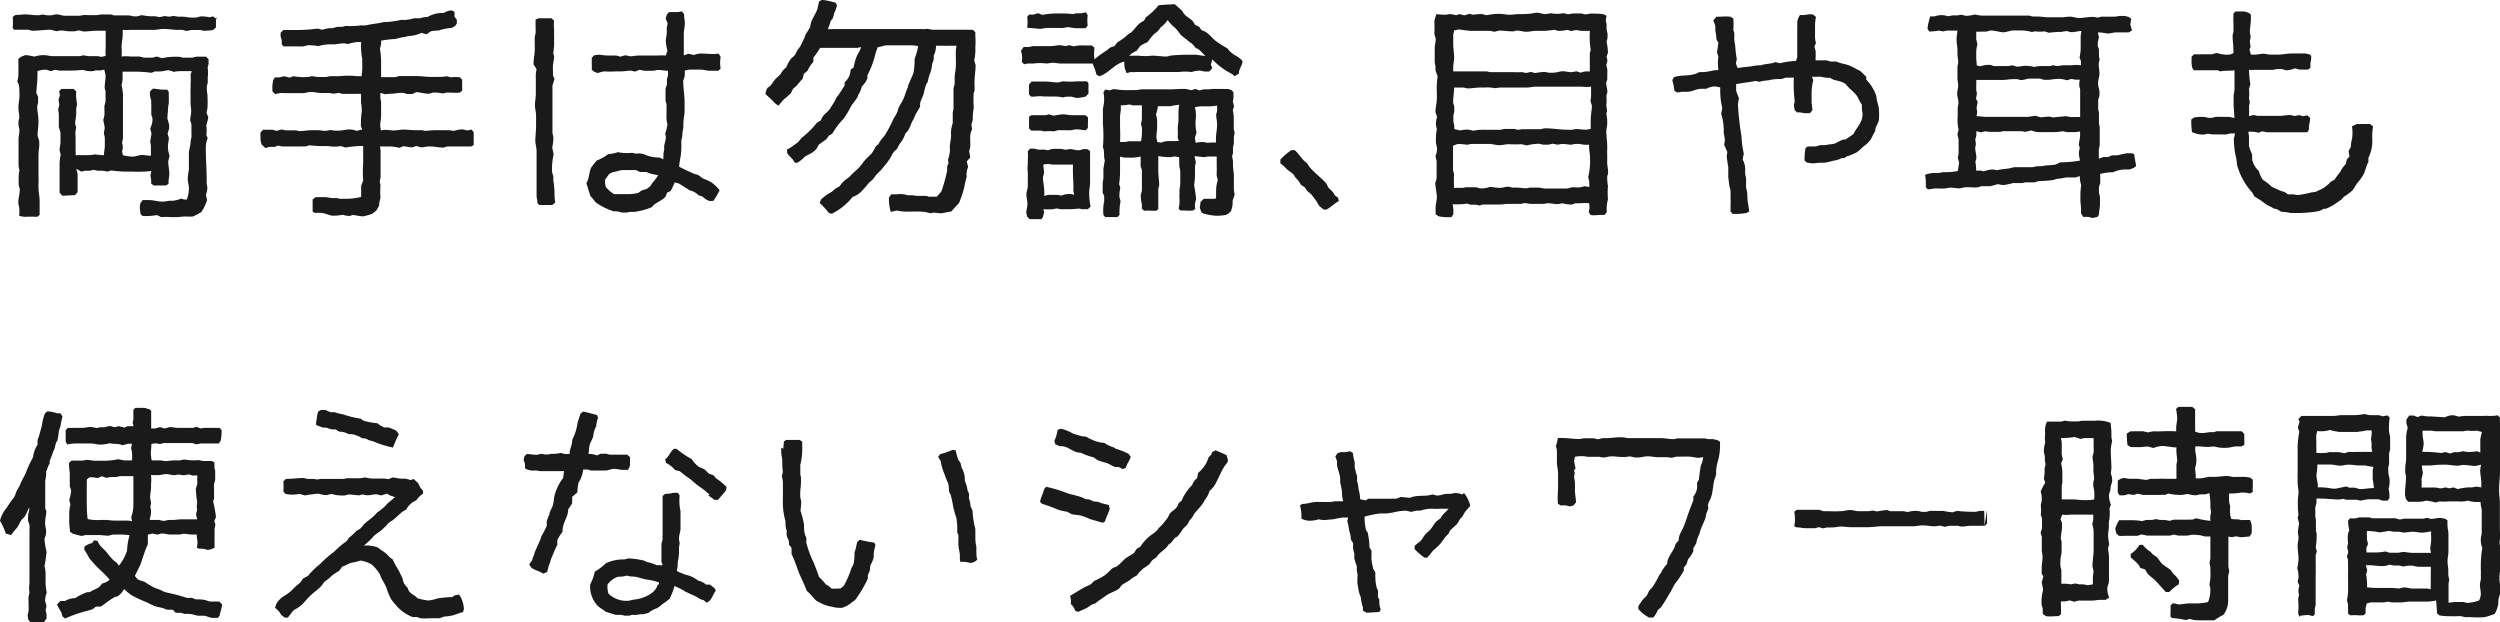
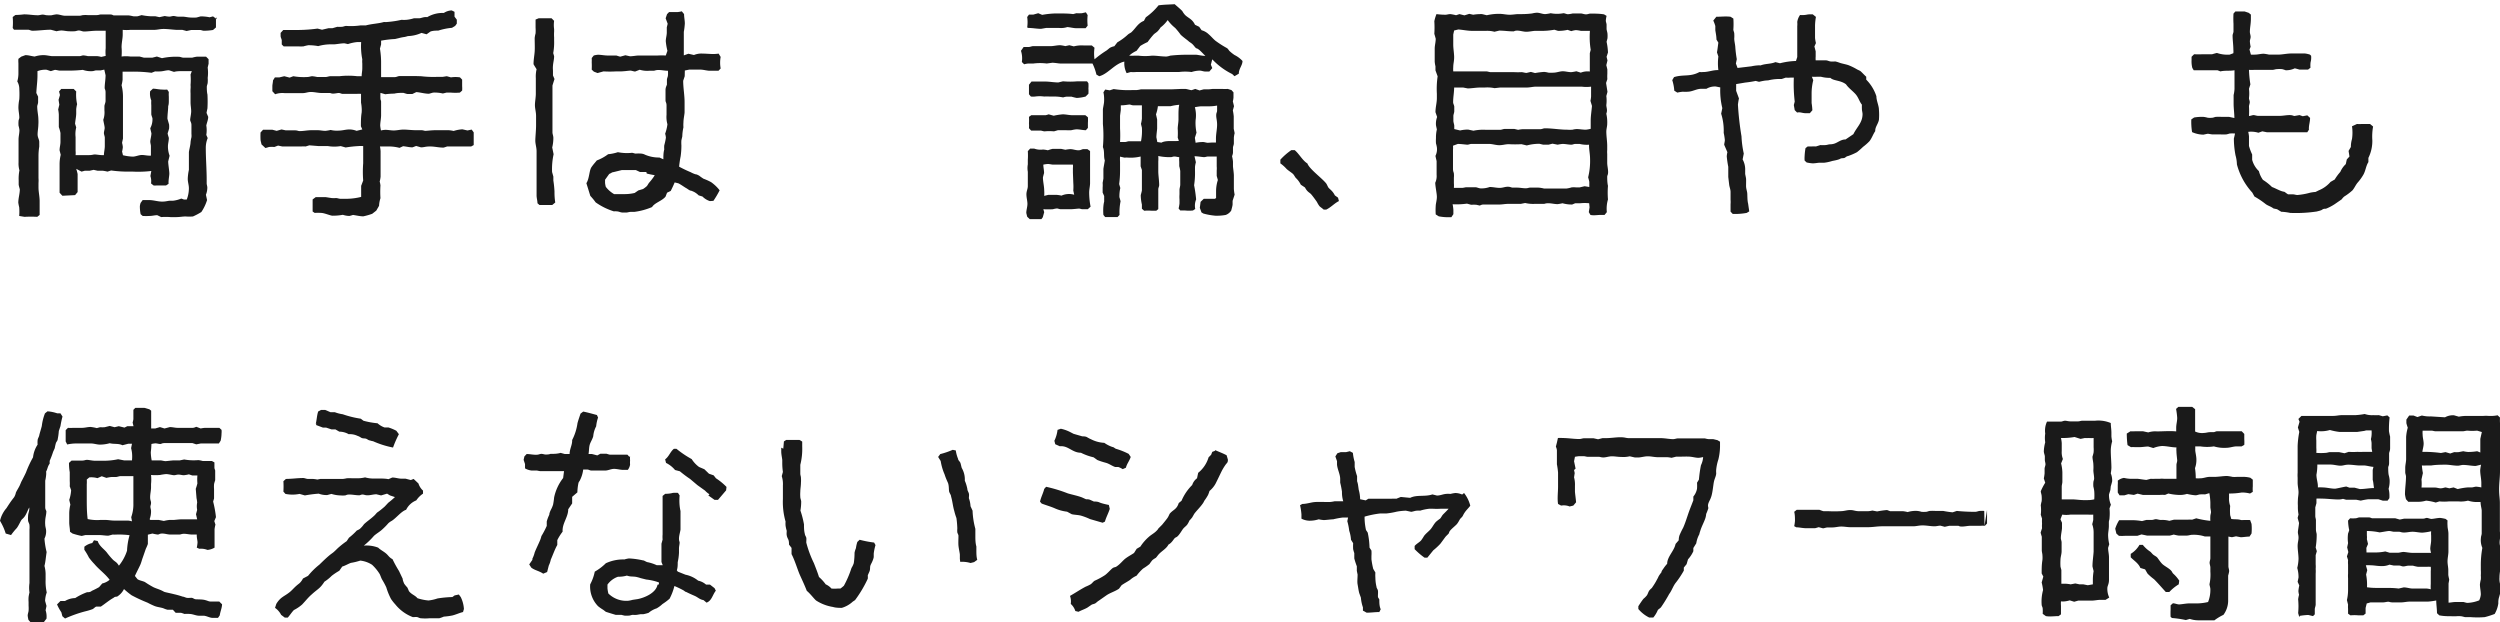
<svg xmlns="http://www.w3.org/2000/svg" viewBox="0 0 196.8 48.99">
  <defs>
    <style>.cls-1{fill:#1a1a1a;}</style>
  </defs>
  <g id="Layer_2" data-name="Layer 2">
    <g id="レイヤー_1" data-name="レイヤー 1">
      <path class="cls-1" d="M17,1.34c0,.26,0,.55,0,.82l-.23.2a4.4,4.4,0,0,1-.73.06c-.09,0-.2-.06-.31-.06l-.33,0c-.12,0-.22,0-.34,0l-.37.08-.34-.09c-.15,0-.31,0-.46,0s-.69-.07-1-.07-.51.07-.74.07-.28,0-.4,0-.24,0-.37,0c-.36,0-.74,0-1.11,0a3.11,3.11,0,0,1-.61,0c0,.11,0,.26,0,.37,0,.32-.09.63-.09,1a4.39,4.39,0,0,1,0,.73,2.67,2.67,0,0,1,.69,0c.25,0,.47,0,.73,0l.34.09.33,0,.33,0,.36-.09.4.13a5.28,5.28,0,0,1,1.33-.11c.12,0,.25.07.36.07h.69a2.87,2.87,0,0,1,.38-.08c.24,0,.48,0,.71,0l.2.2v.36s-.07.28-.07.31a3.05,3.05,0,0,1,0,.8,2.17,2.17,0,0,1,0,.37c0,.1-.07.23-.07.34s0,.4.05.6a10,10,0,0,1,0,1.09s-.07.33-.07.36l.13.31c0,.22-.1.44-.15.68a2.26,2.26,0,0,1,0,.74l.11.25a2,2,0,0,0-.15.79c0,.83.07,1.67.07,2.5,0,.09,0,.19,0,.28s.05.22.05.32a1.52,1.52,0,0,1-.11.57l.09.42a3.51,3.51,0,0,1-.45.94,5.11,5.11,0,0,1-.66.35,3.74,3.74,0,0,1-.58,0c-.23,0-.47.05-.71.05l-.49,0a4.23,4.23,0,0,0-.72,0l-.31-.15c-.2,0-.4.06-.6.06a5.09,5.09,0,0,1-.55,0l-.16-.14a3.18,3.18,0,0,1-.06-.62,1.07,1.07,0,0,1,.06-.27l.16-.22h.53c.31,0,.67.12,1,.12s.45-.07.67-.07.13,0,.2,0a2.33,2.33,0,0,0,.64-.17l.22.08.21,0a2.47,2.47,0,0,0,.17-.89c0-.25-.09-.49-.09-.74a3.93,3.93,0,0,1,.09-.71c0-.31,0-.66,0-1,0-.13,0-.24,0-.37S15,11.41,15,11.2a2.66,2.66,0,0,1,.07-.39,1.22,1.22,0,0,0,0-.27c0-.24,0-.47,0-.69s-.1-.29-.1-.42.08-.45.08-.67S15,8.29,15,8.05s0-.22,0-.33,0-.25,0-.38A2.53,2.53,0,0,1,15,7a1.61,1.61,0,0,0,0-.31A4.84,4.84,0,0,0,15,5.87l.1-.27c-.26,0-.49,0-.73,0s-.47,0-.67.06l-.4-.13c-.24,0-.48.09-.69.09a2.46,2.46,0,0,1-.4,0l-.28.11a11,11,0,0,0-1.52-.09H9.65c0,.22,0,.44,0,.64a3.25,3.25,0,0,1-.08.43,3.74,3.74,0,0,1,.11,1c0,.13,0,.28,0,.4,0,.33,0,.69,0,1,0,.13,0,.25,0,.4s0,.18,0,.27c0,.36,0,.76,0,1.13,0,0-.07.31-.07.34a1.91,1.91,0,0,1,.06.33,2.14,2.14,0,0,1-.06.35l.07.29a3.86,3.86,0,0,0,.77.11c.22,0,.49-.13.72-.13s.44.07.71.05c0-.11,0-.25,0-.38s0-.24,0-.36-.05-.24-.05-.37.09-.45.09-.65c0,0-.09-.36-.09-.4A1.46,1.46,0,0,0,12,9.3s-.09-.25-.09-.3,0-.29,0-.42,0-.2,0-.29a2.32,2.32,0,0,1,0-.38,1.4,1.4,0,0,1-.09-.73l.22-.2c.22,0,.49.07.72.07a2.58,2.58,0,0,0,.4,0l.13.19a2.33,2.33,0,0,0,0,.38c0,.09,0,.2,0,.31s0,.29-.05.42c0,.3-.06.65-.06,1,0,0,.11.38.13.45a1.82,1.82,0,0,1,0,.33s-.09.31-.11.35.09.36.09.38c0,.23-.07.45-.07.67a2.15,2.15,0,0,0,.13.73l-.11.45c0,.22.09.75.09.95s-.08.52-.06.81l-.2.13-.32,0c-.15,0-.29,0-.44,0a.78.78,0,0,1-.22,0l-.2-.16a1.26,1.26,0,0,0-.05-.58l.07-.4a8.71,8.71,0,0,1-1.44.05c-.09,0-.18,0-.27,0a9.91,9.91,0,0,1-1.45-.09l-.29.09a2.79,2.79,0,0,0-.38-.07l-.4,0-.31-.07-.31.07c-.13,0-.26,0-.38,0l-.26.07L6,13.29a3.59,3.59,0,0,1,.11.41c0,.15,0,.28,0,.42s0,.24,0,.33,0,.45,0,.67l-.2.24-1,.05-.22-.24c0-.49,0-1,0-1.47,0-.25,0-.51,0-.78a3.17,3.17,0,0,1,.09-.73l-.09-.36c0-.22.07-.44.07-.65s0-.28,0-.4,0-.2,0-.31A3.32,3.32,0,0,0,4.63,10c0-.22,0-.45,0-.69s0-.2,0-.29a2.73,2.73,0,0,0-.05-.4l.09-.38-.06-.38.11-.38L4.65,7.2,4.82,7h.36c.13,0,.22,0,.34,0L5.8,7,6,7.2a3.48,3.48,0,0,0,.07,1A2.38,2.38,0,0,0,6,8.6c0,.11,0,.21,0,.32,0,.26-.07.55-.09.82l.09.29a2.19,2.19,0,0,0-.05.76c0,.24,0,.48,0,.71s0,.24,0,.37a1.74,1.74,0,0,1,0,.34l.34,0c.26,0,.49,0,.73,0s.31-.05.45-.05.46.07.71.05c0-.22.07-.47.07-.71s0-.25,0-.38,0-.2,0-.29-.07-.24-.07-.36.06-.28.06-.4-.09-.48-.11-.64a1.72,1.72,0,0,0,.09-.74c0-.11,0-.22,0-.33s.09-.27.09-.42,0-.45,0-.67-.07-.24-.07-.35c0-.31.07-.65.07-1,0,0-.09-.4-.1-.44l-.28.06c-.12,0-.23,0-.34,0s-.22.06-.31.06a1.92,1.92,0,0,1-.76-.1,10.46,10.46,0,0,1-1.11.06c-.11,0-.26,0-.38,0s-.2,0-.31,0-.28-.06-.4-.06L4,5.6l-.33-.11a1.73,1.73,0,0,0-.72.11c0,.11,0,.23,0,.34,0,.46-.07.91-.09,1.38L3,7.61c0,.15,0,.28,0,.42s-.07.26-.07.35c0,.36.09.71.09,1a3,3,0,0,1,0,.42c0,.24-.06.53-.06.78s.13.4.13.6,0,.24,0,.36a4.68,4.68,0,0,0-.06.73c0,.35,0,.69,0,1s0,.49,0,.74a2.55,2.55,0,0,1,0,.4c0,.11,0,.24,0,.35,0,.34.09.71.09,1.07s0,.73,0,1.09l-.19.15a8.51,8.51,0,0,0-1,0L1.51,17a4,4,0,0,0,0-.69,3.21,3.21,0,0,1-.07-.36c0-.33.12-.71.12-1.05,0,0-.09-.31-.09-.37s0-.23,0-.34a3.38,3.38,0,0,1,.06-.78,1.94,1.94,0,0,1-.07-.62c0-.6,0-1.22,0-1.8,0-.26.07-.49.07-.75a2.05,2.05,0,0,0-.07-.34,2.17,2.17,0,0,1,0-.37c0-.09.06-.18.06-.27,0-.25-.07-.54-.07-.8a3.59,3.59,0,0,1,.07-.65,7,7,0,0,0,0-.8,1.17,1.17,0,0,0-.16-.6,2.25,2.25,0,0,0,.09-.67c0-.26,0-.51,0-.77a2,2,0,0,1,0-.34l.22-.17L2,4.34c.25,0,.47.08.73.11a2.33,2.33,0,0,1,.7-.11c.22,0,.44.06.66.08h.74c.33,0,.62,0,1,0l.43,0c.1,0,.21-.06.3-.06a2.25,2.25,0,0,1,.36.06h.31c.14,0,.29,0,.43,0a1.88,1.88,0,0,1,.31.06l.35-.08a3.11,3.11,0,0,1,0-.61c0-.13,0-.24,0-.37,0-.31,0-.65,0-1l-.38,0-.33,0c-.35,0-.69.06-1,.06-.12,0-.27-.08-.4-.08s-.23.06-.34.06a3.23,3.23,0,0,1-.44,0c-.2,0-.4-.06-.62-.06a2.25,2.25,0,0,0-.36.06L4,2.34c-.47,0-1,.08-1.45.08-.11,0-.24-.08-.33-.08s-.23,0-.36,0-.51,0-.76,0L1,2.2A4.91,4.91,0,0,0,1,1.34l.21-.16a6.77,6.77,0,0,0,.68-.05c.38,0,.72.07,1.1.07.13,0,.24-.05.37-.05s.23.05.34.05a2.3,2.3,0,0,0,.37,0,2.79,2.79,0,0,1,.38-.07c.22,0,.45.11.69.11s.2,0,.29,0c.29,0,.56,0,.83,0,.1,0,.21-.05.3-.05a1.93,1.93,0,0,1,.34,0c.22,0,.44,0,.67,0s.24-.05.37-.05.49,0,.72,0,.2.07.3.07c.25,0,.54,0,.81,0,.11,0,.22,0,.33,0a2.53,2.53,0,0,1,.38.07,2.16,2.16,0,0,0,.36,0l.31-.09a4.45,4.45,0,0,0,.71.09c.13,0,.26,0,.37,0l.32.07.42-.09a2.39,2.39,0,0,0,.36.05c.11,0,.22-.05.33-.05s.24.05.35.05l.34,0c.22,0,.46.07.67.07a2.88,2.88,0,0,0,.42,0c.06,0,.33-.09.37-.09a3.44,3.44,0,0,1,.69.07l.27-.07.31.23Z" />
      <path class="cls-1" d="M20.58,11.36c0-.07-.07-.27-.07-.36a5.27,5.27,0,0,1,0-.57l.2-.22.4,0,.32,0,.35.09.38-.11.33.07c.23,0,.49,0,.71,0s.27.06.39.06c.3,0,.61-.07.93-.07H25c.21,0,.4.05.61.05a3.07,3.07,0,0,0,.42-.07,2.06,2.06,0,0,0,.66.05c.25,0,.54-.09.81-.09a1.6,1.6,0,0,1,.57.11l.45-.11-.11-.25c0-.35,0-.73.06-1.08a2.34,2.34,0,0,0,0-.38,3.12,3.12,0,0,0-.05-.4c0-.23,0-.45,0-.69a1.88,1.88,0,0,0-.33,0c-.36,0-.72,0-1.11,0-.11,0-.2-.07-.31-.07s-.3.05-.45.05-.18-.05-.27-.05-.46,0-.67,0-.55-.08-.8-.08-.42.09-.64.09c-.47,0-1,0-1.45,0a1.67,1.67,0,0,0-.73.09l-.22-.24v-.4c0-.12.05-.32.05-.45l.15-.24.36,0L22.38,6l.42.11L23.09,6a4.68,4.68,0,0,0,1.13.06c.11,0,.25-.06.36-.06a3,3,0,0,1,.38.06h.69c.11,0,.24-.06.35-.06s.47,0,.72,0a6,6,0,0,1,1.4,0L28.47,6c0-.2.05-.42.05-.62s0-.26,0-.38a1.75,1.75,0,0,1,0-.33,5.28,5.28,0,0,1-.09-1.36h-.29a3.24,3.24,0,0,0-.75.16l-.27-.06c-.27,0-.53.06-.8.08l-.27,0a3.63,3.63,0,0,0-1,.14,4.11,4.11,0,0,0-.78-.07,3.42,3.42,0,0,0-.38.09,2.93,2.93,0,0,1-.42,0c-.11,0-.23,0-.34,0l-.38,0h-.42l-.15-.15c0-.11,0-.2,0-.31s-.09-.23-.09-.36,0-.17,0-.24l.21-.23c.28,0,.55,0,.8,0s.3,0,.42,0A12,12,0,0,0,25,2.25l.35.09.51-.12.31,0,.38-.11a2.47,2.47,0,0,0,.36,0c.09,0,.22-.06.33-.07A5.29,5.29,0,0,0,28.38,2l.42,0c.47-.13,1-.14,1.43-.27a1.09,1.09,0,0,0,.26,0,7.6,7.6,0,0,0,1.12-.17A2.35,2.35,0,0,0,32,1.56a3,3,0,0,0,.58-.12l.4,0c.18,0,.38-.13.65-.09a2.39,2.39,0,0,1,1.31-.33,1.2,1.2,0,0,1,.62-.2l.22.11v.38l.18.24,0,.31-.13.18-.25.15a4.93,4.93,0,0,0-1.08.22c-.19,0-.4,0-.61.07l-.31.22-.4-.11a2.75,2.75,0,0,1-1.07.25,2.5,2.5,0,0,1-.26.07A3.18,3.18,0,0,0,31.4,3l-.3.07A8.65,8.65,0,0,0,30,3.2l0,.29-.09.34A6.77,6.77,0,0,1,30,5c0,.1,0,.23,0,.32,0,.26,0,.49,0,.75l.34,0c.26,0,.49,0,.75,0,.11,0,.25-.08.34-.08s.24,0,.37,0c.34,0,.67,0,1,0L33.14,6a8.25,8.25,0,0,0,1.31.05c.11,0,.29,0,.4,0L35.17,6l.33.09a2.38,2.38,0,0,1,.71,0l.17.18c0,.17,0,.35,0,.51a2.35,2.35,0,0,1,0,.35l-.18.16a4.23,4.23,0,0,1-.71,0c-.12,0-.23,0-.34,0l-.29.07a2.8,2.8,0,0,0-.77-.07l-.32.09c-.33,0-.7-.11-1-.13l-.31.15-.38,0c-.06,0-.31-.09-.33-.09-.24,0-.47,0-.71.06a5.78,5.78,0,0,0-.71.05l-.38-.11a4.18,4.18,0,0,0,0,.51S30,7.94,30,8c0,.27,0,.51,0,.78,0,.09,0,.2,0,.29,0,.25-.07.58-.07.82a3,3,0,0,0,.06.38,1.86,1.86,0,0,1,.34-.05c.22,0,.44.05.67.05s.51-.07.77-.07.65.05,1,.05c.12,0,.27,0,.41,0s.22.05.31.05.51-.05.77-.05.23,0,.36,0,.49,0,.71,0a2.5,2.5,0,0,1,.38.06,2.8,2.8,0,0,1,.69-.13l.4.09.33-.07.16.22,0,1-.2.11h-.33l-.76,0h-.8s-.26.09-.29.09c-.37,0-.69-.09-1.06-.09s-.47.07-.71.07l-.38-.11-.29.11c-.25,0-.49-.07-.74-.09l-.28.13a3.26,3.26,0,0,0-.78-.11l-.76,0a2.32,2.32,0,0,1,.05.38v2a2.53,2.53,0,0,1-.07.38,1.88,1.88,0,0,1,.06.31,7.71,7.71,0,0,0,0,1,2.28,2.28,0,0,0-.11.6l-.22.38-.32.25a5.15,5.15,0,0,1-.7.2c-.25,0-.54-.07-.81-.11,0,0-.26.08-.28.08a1.77,1.77,0,0,1-.52-.09,4.47,4.47,0,0,1-.82.07c-.15,0-.65-.22-.89-.22a4.21,4.21,0,0,0-.51,0l-.16-.11,0-.95.24-.18c.27,0,.52,0,.8,0l.45.07a2,2,0,0,0,.35,0c.1,0,.25.06.36.06s.14,0,.22,0,.16,0,.25,0a4.9,4.9,0,0,0,1.15-.15c0-.07,0-.13,0-.2s0-.15,0-.24v-.43l.16-.42a8.88,8.88,0,0,1,0-1.36c0-.11,0-.22,0-.33s0-.2,0-.29,0-.27,0-.42,0-.22,0-.31a2.32,2.32,0,0,0-.38,0,9,9,0,0,0-1,.11l-.39-.11a3,3,0,0,1-1,0l-.38,0c-.11,0-.24,0-.35,0l-.74-.06-.29.09a1.88,1.88,0,0,0-.33,0l-.35,0c-.38,0-.78,0-1.16,0l-.33-.07-.29.11a2.85,2.85,0,0,0-.42,0s-.25.08-.29.08Z" />
-       <path class="cls-1" d="M43.47,16.14l-.69,0-.31,0L42.31,16c0-.18-.06-.38-.07-.58v-.18c0-.18,0-.36,0-.56,0-.35,0-.69,0-1,0-.09,0-.22,0-.31,0-.38,0-.72,0-1.11,0-.11,0-.23,0-.36,0-.29-.1-.56-.1-.83s.06-.8.06-1.2c0-.13,0-.26,0-.39s0-.25,0-.36c0-.29-.09-.58-.09-.84s.07-.61.07-.9,0-.3,0-.44,0-.51,0-.78a2.47,2.47,0,0,1,.06-.71S42,5.07,42,5.05c0-.36.07-.69.09-1s0-.71,0-1.06a2.29,2.29,0,0,1,.07-.36,3.39,3.39,0,0,0,0-.45V1.54l.24-.1.71,0,.31,0,.2.2a2.35,2.35,0,0,0,0,.65s0,.16,0,.2a3.31,3.31,0,0,0,0,.45c0,.1,0,.15,0,.24a4.72,4.72,0,0,1-.07,1l.07.25c0,.24-.07.49-.09.73s0,.29,0,.44,0,.23,0,.34l.12.28s-.16.5-.16.52c0,.55,0,1.09,0,1.64,0,.11,0,.23,0,.34s0,.28,0,.4c0,.35,0,.68,0,1,0,.11,0,.2,0,.31s.07.27.07.42a3.16,3.16,0,0,1-.09.76l.11.53a5.49,5.49,0,0,0-.12,1.4l.1.36c0,.09,0,.22,0,.31a8,8,0,0,1,.09.87,5,5,0,0,0,.06.86Zm12.41-.31a1.42,1.42,0,0,1-.58-.36L55,15.38a1.54,1.54,0,0,0-.34-.26,2,2,0,0,0-.26-.11c-.12,0-.25-.13-.38-.2s-.43-.29-.62-.38l-.29-.07c-.09.22-.2.45-.31.67l-.29.14-.12.31c-.29.35-.86.48-1.06.82a5.29,5.29,0,0,1-1.4.38c-.09,0-.18,0-.29,0s-.23.05-.34.05H49c-.15,0-.29-.09-.44-.09a.79.79,0,0,0-.23,0,5.09,5.09,0,0,1-1.44-.71,4.93,4.93,0,0,0-.42-.51l-.31-1c.24-.37.22-1,.4-1.26s.29-.36.42-.53a3.49,3.49,0,0,0,.89-.49,3.52,3.52,0,0,0,.77-.16,3.67,3.67,0,0,0,1.1.05c.11,0,.2.06.31.06a2.94,2.94,0,0,1,.42,0,.8.8,0,0,1,.31.09,2.78,2.78,0,0,0,1.13.22l.31.14c0-.27,0-.51.07-.78a1.71,1.71,0,0,1,0-.32,5.29,5.29,0,0,0,.13-.6,1.31,1.31,0,0,0-.06-.31,3.41,3.41,0,0,0,.18-.75,2.07,2.07,0,0,1-.07-.74c0-.26,0-.49,0-.73s-.08-.27-.08-.4,0-.65,0-.84.11-.38.11-.41,0-.24,0-.37.08-.25.08-.36a2.09,2.09,0,0,0,0-.36c-.25,0-.49-.06-.74-.06s-.28.06-.4.06l-.33,0a2,2,0,0,1-.75-.08L50,5.63c-.11,0-.27-.07-.38-.07s-.51.06-.74.06-.24,0-.37,0a8.11,8.11,0,0,1-1,0l-.47.13-.29-.11-.17-.16a5.43,5.43,0,0,0,0-.58,3.11,3.11,0,0,0,0-.33l.16-.2a1.61,1.61,0,0,1,.33-.06c.25,0,.51.06.76.06l.69,0s.27.09.31.09l.4-.11.36.08c.24,0,.48-.06.71-.06s.51,0,.78,0c.11,0,.22,0,.31,0l.37,0a6.48,6.48,0,0,1,.65,0L52.54,4a4.83,4.83,0,0,1-.13-.76c0-.22.08-.46.08-.68s0-.27,0-.41l.07-.28-.16-.43.11-.33.16-.16c.24,0,.44,0,.67,0a1.91,1.91,0,0,0,.33-.06l.18.22c0,.25.06.49.06.74a5.42,5.42,0,0,1-.08.66c0,.23,0,.51,0,.73,0,.38,0,.74,0,1.12l.36-.13.44.1a1.5,1.5,0,0,1,.69-.11c.41,0,.81.07,1.25,0l.16.26a2.53,2.53,0,0,0,0,.91l-.17.18c-.23,0-.47,0-.69,0s-.5-.09-.74-.09l-.47,0c-.13,0-.28,0-.4,0l-.35.07L53.9,6l-.12.36c0,.55.11,1.13.11,1.68,0,.14,0,.29,0,.41s0,.26,0,.39-.09.54-.09.81a2.35,2.35,0,0,0,0,.37,3.73,3.73,0,0,0-.09.72l-.07.3a2.8,2.8,0,0,0,0,.41,6.11,6.11,0,0,1-.06.86,7.54,7.54,0,0,0-.12.81,9.72,9.72,0,0,0,.92.44,2,2,0,0,0,.37.16c.09,0,.2.06.29.11a4.15,4.15,0,0,0,.34.24,4.17,4.17,0,0,1,.6.27,3.13,3.13,0,0,1,.67.64,7.2,7.2,0,0,1-.49.83Zm-5-2.29h-.5l-.32-.15H48.94l-.65.16c-.11,0-.22.11-.33.14l-.33.46v.25a1.88,1.88,0,0,0,.06.31,2.21,2.21,0,0,0,.65.57h.77c.07,0,.18,0,.27,0a3.41,3.41,0,0,0,.85-.09l.29-.2.37-.11a2.21,2.21,0,0,0,.29-.22c.07-.07.12-.2.2-.29s.31-.36.43-.58a6.39,6.39,0,0,1-.63-.13Z" />
-       <path class="cls-1" d="M70.16,15.3l.44,0a1.64,1.64,0,0,1,.83.07l.39,0c.12,0,.27.05.38.05s.42,0,.63,0,.2.06.29.06h.3l.32,0c.13-.15.26-.27.37-.42a13.25,13.25,0,0,0,.45-1.62c0-.07,0-.16,0-.23s0-.17.07-.26,0-.25,0-.38a4.34,4.34,0,0,0,.14-.6,2.41,2.41,0,0,0,0-.38c0-.25.07-.51.09-.76s0-.26,0-.4A2.71,2.71,0,0,1,75,9.69c0-.09,0-.19,0-.28s0-.2,0-.29V8.87l.06-.33c0-.18,0-.4,0-.6s0-.23,0-.34,0-.4,0-.62a2.7,2.7,0,0,1,.09-.36v-.5c0-.27.07-.54.09-.81s0-.86,0-1.28a3.18,3.18,0,0,1,.06-.43c-.2,0-.42,0-.62,0a3.29,3.29,0,0,1-.44,0c-.18,0-.38,0-.56,0a1.65,1.65,0,0,1-.18.78,1.4,1.4,0,0,1,0,.29,2.43,2.43,0,0,1-.13.38c0,.24-.07.46-.14.69a3.58,3.58,0,0,0-.2.71,1,1,0,0,0-.15.28,4.82,4.82,0,0,0-.16.63c-.09.26-.22.49-.29.77,0,.07,0,.18,0,.25-.09.22-.25.42-.36.64a3.05,3.05,0,0,0-.13.32,2.54,2.54,0,0,0-.16.28,5.37,5.37,0,0,1-.29.65l-.22.24a2.35,2.35,0,0,1-.46.83c-.07.11-.12.26-.2.37s-.18.16-.25.25a2.36,2.36,0,0,0-.22.38c-.09.17-.22.33-.31.47l-.49.59-.27.27c-.15.13-.24.33-.38.47s-.2.16-.29.26-.44.54-.71.78a1.68,1.68,0,0,1-.57.32,4.85,4.85,0,0,1-1.65,1.33l-.22-.07a7.65,7.65,0,0,0-.72-.78l.09-.26a3.56,3.56,0,0,1,.56-.45l.31-.18a2.15,2.15,0,0,1,.6-.42,2.48,2.48,0,0,1,.43-.49c.11-.09.26-.18.37-.28a1.61,1.61,0,0,1,.22-.23c.18-.18.38-.33.54-.51s.27-.35.42-.53.34-.34.51-.51a2.7,2.7,0,0,0,.34-.56c.08-.11.2-.16.26-.27s.14-.24.23-.35a2.31,2.31,0,0,0,.24-.29,10.13,10.13,0,0,0,.69-1.31,4.74,4.74,0,0,0,.31-.54,2.59,2.59,0,0,1,.11-.37c.11-.21.25-.41.36-.65s.15-.44.24-.65a1.27,1.27,0,0,1,.11-.26c0-.14.09-.29.14-.43s.2-.42.28-.66S72,5,72,4.63a5.81,5.81,0,0,0,.28-1,3,3,0,0,0-.73-.06c-.33,0-.67,0-1,0s-.49,0-.73,0-.49.13-.71.13a3.25,3.25,0,0,0-.21.6,7.06,7.06,0,0,1-.62,1.63l0,.26a2.06,2.06,0,0,1-.44.62,2,2,0,0,1-.27.65,2,2,0,0,1-.09.22c-.14.24-.34.45-.49.69a7,7,0,0,1-.6,1,4.87,4.87,0,0,0-.43.49,5.82,5.82,0,0,0-.44.66l-.27.16-.19.27-.61.44-.19.35a2.69,2.69,0,0,1-.32.27c-.18.12-.4.2-.6.34a2.35,2.35,0,0,1-.58.46h-.2c-.15-.35-.42-.47-.6-.77l0-.3c.07,0,.18-.06.26-.11l.58-.42c.12-.11.21-.26.32-.37a6.76,6.76,0,0,0,1.17-1.16l.34-.22c.13-.4.4-.54.66-.83L65.69,8c.07-.11.11-.25.18-.36a1,1,0,0,0,.18-.24c.17-.22.29-.45.44-.67l0-.26a1.32,1.32,0,0,0,.47-1l.24-.15a3.91,3.91,0,0,1,.29-1,2.37,2.37,0,0,0,.3-.62,2.09,2.09,0,0,1-.36.07l-.71,0c-.27,0-.52,0-.78,0-.09,0-.22,0-.31,0s-.25,0-.36,0-.26,0-.38,0-.24,0-.33,0a6.58,6.58,0,0,1-.53.77l0,.33a2.65,2.65,0,0,0-.46.7l-.29.24-.1.4a6,6,0,0,0-.46.53c-.09.09-.22.18-.29.25a2.49,2.49,0,0,0-.16.33,6.41,6.41,0,0,1-.55.49c-.16.16-.29.34-.45.51L61,8.12c-.23-.27-.51-.49-.74-.72a1.09,1.09,0,0,1,.16-.49c.31-.19.33-.31.51-.55s.36-.34.53-.54a1.34,1.34,0,0,1,.43-.51,2.58,2.58,0,0,1,.38-.69c.08-.08.2-.17.28-.26a2.52,2.52,0,0,0,.21-.4L63,3.65l.29-.6c.06-.12.1-.27.15-.38a5.51,5.51,0,0,0,.34-.56,2.33,2.33,0,0,1,.08-.38c.09-.26.36-.68.45-.93s.11-.47.17-.69L64.69,0c.36,0,.71.13,1.07.2l.13.2a2.68,2.68,0,0,1-.24.67c0,.11-.05.24-.09.35s-.12.14-.16.23-.13.44-.24.64a1.86,1.86,0,0,0,.33,0c.4,0,.78,0,1.18,0l.37,0c.09,0,.18,0,.27,0s.25,0,.36,0,.22,0,.31,0l.4,0,1,0,.44,0c.09,0,.2,0,.3,0,.26,0,.51,0,.77,0s.47,0,.69,0l.33,0c.11,0,.21,0,.32,0l.37,0A1.93,1.93,0,0,0,73,2.27l.42.07.33,0h2.18s.16,0,.23,0a3,3,0,0,0,.42,0l.2.2v.32a6.12,6.12,0,0,1,0,.86l0,.29a3.75,3.75,0,0,1-.09.75l.11.36c0,.36-.06.74-.08,1.11s0,.51,0,.72,0,.22-.07.33a8.23,8.23,0,0,0,0,1.11c0,.24-.07.49-.07.74a1.77,1.77,0,0,0,0,.3l-.11.34.05.42c-.31.56,0,1.23-.23,1.69l.09.51-.28.32.11.44a1.43,1.43,0,0,0-.11.76c-.11.35-.16.7-.25,1.06a9.59,9.59,0,0,1-.35,1l-.63.69c-.22,0-.64.13-.8.13a5.32,5.32,0,0,1-.56-.06l-.28.06c-.82-.29-1.78,0-2.63-.22l-.48.11a3.51,3.51,0,0,1-.14-1.13Z" />
+       <path class="cls-1" d="M43.47,16.14l-.69,0-.31,0L42.31,16c0-.18-.06-.38-.07-.58v-.18c0-.18,0-.36,0-.56,0-.35,0-.69,0-1,0-.09,0-.22,0-.31,0-.38,0-.72,0-1.11,0-.11,0-.23,0-.36,0-.29-.1-.56-.1-.83s.06-.8.06-1.2c0-.13,0-.26,0-.39s0-.25,0-.36c0-.29-.09-.58-.09-.84s.07-.61.07-.9,0-.3,0-.44,0-.51,0-.78a2.47,2.47,0,0,1,.06-.71S42,5.07,42,5.05c0-.36.07-.69.09-1s0-.71,0-1.06a2.29,2.29,0,0,1,.07-.36,3.39,3.39,0,0,0,0-.45V1.54l.24-.1.71,0,.31,0,.2.2a2.35,2.35,0,0,0,0,.65s0,.16,0,.2a3.31,3.31,0,0,0,0,.45c0,.1,0,.15,0,.24a4.72,4.72,0,0,1-.07,1l.07.25c0,.24-.07.49-.09.73s0,.29,0,.44,0,.23,0,.34l.12.28s-.16.5-.16.52c0,.55,0,1.09,0,1.64,0,.11,0,.23,0,.34s0,.28,0,.4c0,.35,0,.68,0,1,0,.11,0,.2,0,.31s.07.27.07.42a3.16,3.16,0,0,1-.09.76l.11.53a5.49,5.49,0,0,0-.12,1.4l.1.36c0,.09,0,.22,0,.31a8,8,0,0,1,.09.87,5,5,0,0,0,.06.86Zm12.41-.31a1.42,1.42,0,0,1-.58-.36L55,15.38a1.54,1.54,0,0,0-.34-.26,2,2,0,0,0-.26-.11c-.12,0-.25-.13-.38-.2s-.43-.29-.62-.38l-.29-.07c-.09.22-.2.45-.31.67l-.29.14-.12.31c-.29.35-.86.48-1.06.82a5.29,5.29,0,0,1-1.4.38c-.09,0-.18,0-.29,0s-.23.05-.34.05H49c-.15,0-.29-.09-.44-.09a.79.79,0,0,0-.23,0,5.09,5.09,0,0,1-1.44-.71,4.93,4.93,0,0,0-.42-.51l-.31-1c.24-.37.22-1,.4-1.26s.29-.36.42-.53a3.49,3.49,0,0,0,.89-.49,3.52,3.52,0,0,0,.77-.16,3.67,3.67,0,0,0,1.1.05c.11,0,.2.06.31.06a2.94,2.94,0,0,1,.42,0,.8.8,0,0,1,.31.09,2.78,2.78,0,0,0,1.13.22l.31.14c0-.27,0-.51.07-.78a1.71,1.71,0,0,1,0-.32,5.29,5.29,0,0,0,.13-.6,1.31,1.31,0,0,0-.06-.31,3.41,3.41,0,0,0,.18-.75,2.07,2.07,0,0,1-.07-.74c0-.26,0-.49,0-.73s-.08-.27-.08-.4,0-.65,0-.84.11-.38.11-.41,0-.24,0-.37.08-.25.08-.36a2.09,2.09,0,0,0,0-.36c-.25,0-.49-.06-.74-.06s-.28.06-.4.06l-.33,0a2,2,0,0,1-.75-.08L50,5.63c-.11,0-.27-.07-.38-.07s-.51.06-.74.06-.24,0-.37,0a8.11,8.11,0,0,1-1,0l-.47.13-.29-.11-.17-.16a5.43,5.43,0,0,0,0-.58,3.11,3.11,0,0,0,0-.33l.16-.2a1.61,1.61,0,0,1,.33-.06c.25,0,.51.06.76.06l.69,0s.27.09.31.09l.4-.11.36.08c.24,0,.48-.06.71-.06s.51,0,.78,0c.11,0,.22,0,.31,0l.37,0a6.48,6.48,0,0,1,.65,0L52.54,4a4.83,4.83,0,0,1-.13-.76c0-.22.08-.46.08-.68s0-.27,0-.41l.07-.28-.16-.43.11-.33.16-.16c.24,0,.44,0,.67,0a1.91,1.91,0,0,0,.33-.06l.18.22c0,.25.06.49.06.74a5.42,5.42,0,0,1-.08.66c0,.23,0,.51,0,.73,0,.38,0,.74,0,1.12l.36-.13.44.1a1.5,1.5,0,0,1,.69-.11c.41,0,.81.07,1.25,0l.16.26a2.53,2.53,0,0,0,0,.91l-.17.18c-.23,0-.47,0-.69,0s-.5-.09-.74-.09l-.47,0c-.13,0-.28,0-.4,0l-.35.07L53.9,6l-.12.36c0,.55.11,1.13.11,1.68,0,.14,0,.29,0,.41s0,.26,0,.39-.09.54-.09.81a2.35,2.35,0,0,0,0,.37,3.73,3.73,0,0,0-.09.72l-.07.3a2.8,2.8,0,0,0,0,.41,6.11,6.11,0,0,1-.06.86,7.54,7.54,0,0,0-.12.81,9.72,9.72,0,0,0,.92.44,2,2,0,0,0,.37.16c.09,0,.2.06.29.11a4.15,4.15,0,0,0,.34.24,4.17,4.17,0,0,1,.6.27,3.13,3.13,0,0,1,.67.64,7.2,7.2,0,0,1-.49.83Zm-5-2.29h-.5l-.32-.15H48.94l-.65.16c-.11,0-.22.11-.33.14l-.33.46v.25a1.88,1.88,0,0,0,.06.31,2.21,2.21,0,0,0,.65.57h.77a3.41,3.41,0,0,0,.85-.09l.29-.2.37-.11a2.21,2.21,0,0,0,.29-.22c.07-.07.12-.2.2-.29s.31-.36.43-.58a6.39,6.39,0,0,1-.63-.13Z" />
      <path class="cls-1" d="M86.31,5.87A4,4,0,0,0,86,5l-.73,0c-.36,0-.76,0-1.11,0-.11,0-.22,0-.32,0S83.6,5,83.47,5s-.43-.06-.63-.06L82.4,5a4.11,4.11,0,0,0-1.05,0c-.13,0-.27,0-.4,0a1.91,1.91,0,0,0-.33.06l-.18-.18A1.93,1.93,0,0,0,80.37,4l.21-.3c.13,0,.26,0,.39,0s.25-.07.38-.07.43,0,.67,0,.22,0,.31,0,.29,0,.44,0,.45-.07.69-.07a2.57,2.57,0,0,1,.4.07l.32-.07.35.09a2.44,2.44,0,0,1,.8-.07l.62,0,.21.18a3.13,3.13,0,0,0,0,.91,7.82,7.82,0,0,1,.94-.69c.1-.07.19-.16.28-.22a1.16,1.16,0,0,1,.34-.12l.24-.31a4.46,4.46,0,0,0,.84-.62c.07-.06.18-.11.25-.16.38-.35.51-.71,1-.91l.15-.28a4.79,4.79,0,0,0,1-.94c.41-.06.85-.06,1.27-.09.18.16.45.38.6.54a1.6,1.6,0,0,0,.22.31c.27.26.56.31.78.77l.33.16.19.27a1.31,1.31,0,0,1,.55.31c.2.17.34.35.53.51a7.84,7.84,0,0,0,.94.6,1.56,1.56,0,0,1,.16.2,3.29,3.29,0,0,0,.41.33,2.08,2.08,0,0,1,.63.47c0,.35-.29.6-.29,1L97.18,6,97,5.83a5.46,5.46,0,0,1-1.57-1.16l-.11.42.11.27-.23.27h-.33c-.13,0-.29-.07-.42-.07a2.16,2.16,0,0,0-.65.11,3.86,3.86,0,0,0-1,0c-.13,0-.27,0-.4,0s-.4,0-.6,0c-.36,0-.69,0-1,0s-.51,0-.79,0c-.09,0-.18,0-.27,0s-.2,0-.31,0a2.85,2.85,0,0,1-.42,0l-.32.09a1.68,1.68,0,0,1-.18-.91C87.76,5,87.22,5.83,86.53,6ZM82.2,16.7l-.11.4-.11.15h-.92l-.2-.19s-.07-.29-.07-.3c0-.22.09-.48.09-.71s-.08-.49-.08-.75.11-.43.11-.65,0-.48,0-.71,0-.27,0-.42a1.63,1.63,0,0,1,0-.58c0-.11,0-.24,0-.36a5.15,5.15,0,0,0,0-.68l.18-.2.33,0a1.42,1.42,0,0,0,.69.07,2.71,2.71,0,0,1,.38.06,2.92,2.92,0,0,1,.36-.11h.69l.33.07a2.47,2.47,0,0,1,.38-.05c.22,0,.42.09.64.09s.27-.09.4-.09l.31,0,.21.15c0,.14,0,.27,0,.42s0,.2,0,.29,0,.25,0,.36,0,.25,0,.38,0,.29,0,.42,0,.24,0,.36,0,.2,0,.29c0,.24-.07.49-.07.75a6,6,0,0,0,.11,1.11l-.22.2-.42,0c-.09,0-.18-.05-.27-.05s-.45.05-.69.05-.24,0-.36,0-.26,0-.38,0-.22-.06-.31-.06a1.7,1.7,0,0,0-.31.06,6.5,6.5,0,0,1-.76,0ZM80.86,2.16a2.81,2.81,0,0,0,0-.82L81,1.15l.34,0,.39-.11.31.13a6.93,6.93,0,0,1,1-.11c.11,0,.22,0,.33,0,.36,0,.75,0,1.11.05l.25-.07a3.29,3.29,0,0,0,.44,0l.31-.07.14.22a3.91,3.91,0,0,0,0,.83l-.16.2-.75,0c-.18,0-.47-.07-.69-.09a1.59,1.59,0,0,1-.65.07c-.13,0-.24,0-.37,0s-.21,0-.32,0l-.33,0-.4.07c-.33,0-.64-.07-1-.07ZM81,10.09a2.53,2.53,0,0,0,0-.38,4.24,4.24,0,0,0,0-.51l.18-.13.36,0c.13,0,.28,0,.42,0l.35,0A1.88,1.88,0,0,0,82.55,9l.4.11A4.91,4.91,0,0,1,83.66,9c.25,0,.51.07.78.07s.43,0,.65,0l.35,0,.2.16a3.25,3.25,0,0,1,0,.44v.4l-.16.18c-.24,0-.49-.07-.75-.07a2.66,2.66,0,0,0-.39.07,2.81,2.81,0,0,1-.41,0c-.09,0-.19,0-.27,0h-.38l-.31.09a3.78,3.78,0,0,0-.74,0c-.11,0-.22-.06-.33-.06s-.47,0-.73,0ZM85.46,7.6a3.2,3.2,0,0,1-.7.11,4,4,0,0,1-.41-.1c-.13,0-.26,0-.39,0a1.18,1.18,0,0,0-.27.06,3.48,3.48,0,0,0-.78-.07l-.31,0a2.43,2.43,0,0,0-.4,0,2.52,2.52,0,0,0-.72,0,1.75,1.75,0,0,1-.33,0L81,7.42V6.67l.2-.25.29,0c.27,0,.54,0,.82,0s.67.07,1,.07l.37-.09a6.15,6.15,0,0,0,1.14,0c.26,0,.51,0,.75,0l.11.15a2.87,2.87,0,0,1,0,.41,3,3,0,0,1,0,.42Zm-1,6c0-.13,0-.24,0-.37a1.26,1.26,0,0,0,0-.27c-.34,0-.7,0-1,0l-.31,0c-.09,0-.16,0-.25,0s-.28-.05-.41-.05a2.39,2.39,0,0,0-.36.05c0,.2.06.44.06.66,0,0-.09.32-.09.36,0,.29.1.71.1,1a3.25,3.25,0,0,1,0,.44l.32-.08c.11,0,.24,0,.35,0s.2,0,.31,0a2.5,2.5,0,0,1,.38.06,1.45,1.45,0,0,1,1-.07l-.07-.33a4,4,0,0,0,0-.6Zm3.71-1.27a2.85,2.85,0,0,0,0,.41c0,.22,0,.44,0,.68a7.59,7.59,0,0,1-.07,1.07l.09.31a2.93,2.93,0,0,0-.07.72s.09.29.09.33a4.33,4.33,0,0,0-.08,1.07l-.16.17H87l-.14-.17a3.83,3.83,0,0,1,0-.69,2.25,2.25,0,0,1,.06-.36c0-.15,0-.29,0-.44l-.12-.27c0-.11,0-.29,0-.4a2,2,0,0,0,0-.36s.06-.33.06-.35c0-.25,0-.49,0-.74,0-.06.09-.53.11-.68-.11-.34,0-.7-.15-1.05a10,10,0,0,0,0-1.82c0-.23,0-.49,0-.71s0-.29,0-.41.07-.39.09-.59a3.38,3.38,0,0,0,0-.45,1.88,1.88,0,0,0-.05-.33L87,7.05l.36.06.31-.1a7.33,7.33,0,0,0,1.47.08l.33,0a2.14,2.14,0,0,0,.35-.06c.22,0,.52,0,.76,0,.44,0,.89,0,1.34,0,.13,0,.24,0,.37,0L93,7l.29,0c.14,0,.34.08.51.1L94.09,7l.34.12s.33-.09.35-.09.27,0,.38,0S95.4,7,95.5,7s.46,0,.7,0A3.79,3.79,0,0,0,96.65,7l.29.09.16.18c0,.15,0,.27,0,.4a1.67,1.67,0,0,1-.05.31l.09.38-.09.33a4.11,4.11,0,0,1,.07.47c0,.07,0,.16,0,.24,0,.25,0,.49,0,.74,0,0,.07.31.07.35a2,2,0,0,0-.06.34c0,.15,0,.29,0,.44s-.07.24-.07.36,0,.24,0,.37-.07.27-.07.31a2.93,2.93,0,0,1,.07.41c0,.13,0,.22,0,.35s.07.53.07.76,0,.24,0,.35,0,.23,0,.34,0,.24,0,.35a3.25,3.25,0,0,0,.06.45l-.16.49c0,.09,0,.18,0,.28s-.09.41-.11.49a.9.9,0,0,1-.43.34,3.82,3.82,0,0,1-.82.06,5.16,5.16,0,0,1-.94-.17l-.15-.09-.13-.36.06-.47.25-.24c.22,0,.44,0,.66,0h.21l.1-.06c0-.07,0-.14,0-.22s0-.22,0-.32a2.89,2.89,0,0,1,.14-.88l-.09-.32c0-.15,0-.29,0-.44a1.67,1.67,0,0,0,0-.31q0-.37,0-.78h-.67c-.11,0-.22.05-.33.05s-.49-.07-.75-.07l.11.47a2.41,2.41,0,0,0-.07.37c0,.09,0,.2,0,.29A6.32,6.32,0,0,1,94,14.58a10.78,10.78,0,0,1,.16,1.12,1.28,1.28,0,0,0-.07.75l-.18.12a3.23,3.23,0,0,1-.62,0l-.38,0-.13-.16a2.79,2.79,0,0,0,.07-.4c0-.09,0-.2,0-.31a2.67,2.67,0,0,1,0-.4c0-.13,0-.22,0-.35s.06-.29.06-.41,0-.48,0-.71,0-.24,0-.37a2.87,2.87,0,0,0-.08-.38c0-.11,0-.23,0-.34a2.33,2.33,0,0,1,0-.37c-.11,0-.27-.05-.38-.05s-.2.05-.27.05a4.31,4.31,0,0,1-1-.09,3.25,3.25,0,0,1,0,.44c0,.25,0,.51,0,.78s.07.73.07,1.07c0,.11-.07.22-.07.33s0,.29,0,.44,0,.2,0,.29c0,.27,0,.54,0,.83l-.16.13h-.35a3.86,3.86,0,0,0-.6,0l-.18-.16,0-.33a3.41,3.41,0,0,1-.09-.74s.09-.33.09-.37,0-.27,0-.38c0-.4,0-.83,0-1.23l-.1-.29c0-.11,0-.22,0-.33s0-.29,0-.44a3.31,3.31,0,0,1-.62.09h-.32a1.88,1.88,0,0,0-.33,0Zm0-3.22c0,.09,0,.18,0,.29s0,.24,0,.35,0,.23,0,.36a9.56,9.56,0,0,1,0,1.07l.38,0c.11,0,.22-.06.33-.06s.45,0,.69,0h.25a4.16,4.16,0,0,0,.07-1.07s-.07-.27-.07-.31a2.79,2.79,0,0,0,.07-.4V8.67c0-.13,0-.27,0-.38l-.28,0c-.12,0-.27,0-.4,0s-.2-.06-.3-.06-.4.07-.68.06c0,.1,0,.23,0,.36ZM89.47,4a2.16,2.16,0,0,0-.58.38,3.27,3.27,0,0,0,.44,0l.27,0a4.43,4.43,0,0,0,1.09,0c.38,0,.74.07,1.13.07a1.32,1.32,0,0,0,.3-.07,11.33,11.33,0,0,1,1.3-.07c.12,0,.25,0,.38,0s.25,0,.36,0,.47.09.73.09c-.17-.15-.33-.35-.51-.49s-.18-.07-.26-.15-.18-.23-.29-.32-.2-.13-.27-.2-.44-.33-.62-.51a5.52,5.52,0,0,0-.43-.53,3.16,3.16,0,0,1-.59-.62,2.57,2.57,0,0,1-.56.58,1.72,1.72,0,0,1-.24.31c-.09.09-.21.15-.3.24a7,7,0,0,0-.48.6,4.54,4.54,0,0,0-.58.31Zm3.24,6.83a5.4,5.4,0,0,0,0-.7c0-.22.06-.48.06-.73s0-.26,0-.38,0-.53.06-.77a3.78,3.78,0,0,0-.68.11c-.32,0-.69,0-1,0A2.92,2.92,0,0,1,91,9s.09.4.09.41,0,.22,0,.33,0,.24,0,.36-.06.49-.06.71c0,0,.07.33.07.37l.33.05c.33-.2,1-.09,1.37-.14Zm2.69.39.32,0c0-.09,0-.24,0-.33,0-.34.09-.73.09-1.07s-.07-.51-.07-.73.07-.25.07-.38v-.4a3.47,3.47,0,0,1-.64.06c-.2,0-.43,0-.65,0a4.3,4.3,0,0,0-.46.07,2.43,2.43,0,0,1,.06,1,3.66,3.66,0,0,0,.07,1l-.13.41.06.39a2.86,2.86,0,0,1,.58-.06c.13,0,.26.06.38.06Z" />
      <path class="cls-1" d="M105.4,15.83c-.34.16-.62.49-1,.67h-.2c-.09-.09-.24-.18-.33-.27a1.94,1.94,0,0,1-.2-.33c-.11-.16-.32-.45-.45-.6s-.31-.18-.49-.54l-.33-.22A1.83,1.83,0,0,0,102,14c-.07-.09-.12-.2-.2-.29s-.34-.25-.51-.4a3,3,0,0,0-.5-.45v-.29a5,5,0,0,1,.86-.75l.27,0c.36.3.6.8,1,1.05.14.42,1.14,1.15,1.47,1.56.07.09.11.22.18.33s.33.25.51.62l.25.18Z" />
      <path class="cls-1" d="M113,5.22a2.38,2.38,0,0,1-.06-.37c0-.11,0-.22,0-.31s0-.49,0-.72.08-.51.08-.77c0,0-.09-.34-.11-.38a7.72,7.72,0,0,0,0-1,3.23,3.23,0,0,1,.17-.56,5.52,5.52,0,0,0,.71.05c.1,0,.25-.05.38-.05a3.26,3.26,0,0,1,.45.09l.27-.09.39.1.38-.12.31.07a3.84,3.84,0,0,1,.7-.05l.37.09a4.26,4.26,0,0,1,1-.11c.27,0,.53.07.8.07s.47-.05.71-.05l.29,0a6.76,6.76,0,0,0,.76-.05,2.16,2.16,0,0,1,.38-.06c.22,0,.44.11.66.11a3.21,3.21,0,0,0,.43-.07,2.59,2.59,0,0,0,1,0c.11,0,.25.08.36.08a2.38,2.38,0,0,0,.37-.06h.32c.11,0,.24,0,.33,0s.27.07.4.07.25-.06.34-.06c.37,0,.71,0,1.08.06l.2.12a2.38,2.38,0,0,0-.06.37c0,.11.06.22.06.33s0,.23,0,.32.06.26.07.37a2.41,2.41,0,0,1,0,.38l-.07.27a4.71,4.71,0,0,1,.11.84l-.11.34.07.29-.09.37s.08.32.08.34,0,.22,0,.33a3.13,3.13,0,0,0,0,.43l-.1.3.11.7-.09.33a2.85,2.85,0,0,1,0,.71c0,.13.05.27.05.42s-.05.23-.05.27a3,3,0,0,1,.07.8c0,.18-.07.4-.07.6,0,.36.07.76.07,1.13,0,.09,0,.21,0,.31a1.71,1.71,0,0,0,0,.32c0,.24,0,.46,0,.69s.07.49.07.73-.07.25-.07.38,0,.47.06.71a6.39,6.39,0,0,0,0,1.07,2.58,2.58,0,0,0-.09,1l-.18.22-.33,0c-.25,0-.51.06-.78,0l-.13-.22.06-.38L125.1,16a3.41,3.41,0,0,0-.71,0L124,16l-.24.1A2.75,2.75,0,0,1,123,16a3.7,3.7,0,0,1-.38.07c-.25,0-.49-.07-.74-.07s-.24.05-.37.05l-.38,0-.33,0a2.73,2.73,0,0,1-.74-.07l-.35.07c-.21,0-.47,0-.67,0l-.33,0c-.23,0-.45.05-.69.05s-.25,0-.38,0-.25,0-.4,0-.32,0-.47,0-.25.08-.29.08l-.26-.06a3.15,3.15,0,0,0-.41,0l-.33-.09a6.07,6.07,0,0,1-1.13.05,3.32,3.32,0,0,1,.06.44c0,.13,0,.24,0,.34l-.16.24H114a3.93,3.93,0,0,1-.74-.07l-.24-.15a4.86,4.86,0,0,1,0-.67c0-.16.09-.45.09-.71s-.11-.74-.13-1.11a1.24,1.24,0,0,0,.11-.63c0-.09,0-.2,0-.31s0-.51,0-.77c0,0-.09-.38-.09-.41a1.18,1.18,0,0,0,.11-.68,2.64,2.64,0,0,0-.07-.3,2.94,2.94,0,0,1,0-.42,2.71,2.71,0,0,1,.07-.68s-.07-.32-.07-.34a1.51,1.51,0,0,1,.09-.64l-.13-.38c0-.38.11-.73.11-1.11,0-.11,0-.21,0-.34a6.92,6.92,0,0,1,.06-1.37L113,5.54Zm4.65,1.72a2.73,2.73,0,0,0-.76-.05c-.09,0-.24,0-.35,0-.34,0-.71.07-1,.07l-.36-.07c-.11,0-.24,0-.35,0s-.25,0-.36,0c0,.38-.08.76-.08,1.16,0,.11.09.26.09.35v.36c0,.11-.07.26-.07.37v.38c0,.11.06.27.07.38l0,.27.46.11a2.76,2.76,0,0,1,.63-.07l.42.09a3.69,3.69,0,0,1,1-.07c.25,0,.53,0,.76,0l.33,0c.13,0,.25-.07.38-.07s.49,0,.75,0l.3.07a2.35,2.35,0,0,1,.37-.05c.11,0,.18,0,.29,0s.49,0,.73,0h.36c.11,0,.25-.07.34-.07.6,0,1.19.11,1.77.11a3,3,0,0,0,.42,0,1.53,1.53,0,0,1,.32-.05c.24,0,.47.05.73.05a2.53,2.53,0,0,0,.38-.07V9.83c0-.11,0-.22,0-.33,0-.38.07-.79.1-1.16l-.12-.4a2.33,2.33,0,0,0,.05-.34c0-.28,0-.53,0-.78a2.64,2.64,0,0,1-.74,0c-.11,0-.26,0-.37,0l-.34,0c-.22,0-.46,0-.68,0s-.29,0-.43,0-.24,0-.35,0-.47,0-.72,0l-.26,0-.43,0c-.24,0-.5.07-.75.07-.07,0-.16,0-.24,0l-.43,0c-.46,0-1,0-1.42,0Zm-3.27,4.53a1.87,1.87,0,0,1,0,.32v.42c0,.11,0,.22,0,.33s0,.47,0,.73.06.27.07.4a1.71,1.71,0,0,1,0,.32c0,.15,0,.28,0,.42a2.58,2.58,0,0,1,0,.38l.64,0c.11,0,.26-.05.35-.05l.4,0c.11,0,.23,0,.32,0s.28.09.4.09a1.92,1.92,0,0,0,.71-.11c.26,0,.53.07.78.07s.42-.09.64-.09.27.07.4.07l.33,0c.23,0,.45.05.67.05s.23-.05.36-.05l.38,0c.09,0,.2,0,.29,0a2.45,2.45,0,0,1,.42.07l.35,0c.13,0,.23,0,.34,0h1.09a2.35,2.35,0,0,0,.4-.09,1.82,1.82,0,0,1,.33,0c.09,0,.22,0,.31,0l.38-.09.37.06c0-.13,0-.28,0-.38s-.09-.35-.09-.39a5.33,5.33,0,0,0,.15-1.45c0-.38-.09-.73-.08-1.11a2.2,2.2,0,0,1-.36,0,2.16,2.16,0,0,1-.38-.06H124c-.09,0-.21.06-.29.06-.23,0-.47-.06-.71-.06a3.26,3.26,0,0,0-.38.06l-.41-.08-.31.08-.42,0-.29-.07a3.71,3.71,0,0,0-1,.13l-.42-.1a8.3,8.3,0,0,1-1,0c-.25,0-.49.08-.74.08s-.49-.08-.75-.1H117c-.28,0-.55,0-.82,0-.11,0-.24,0-.35,0s-.22.06-.31.06-.51-.06-.76-.06Zm.09-9.07s-.07.31-.07.33,0,.25,0,.36,0,.27,0,.42c0,.32.07.69.07,1s-.07.51-.07.77a2.14,2.14,0,0,0,0,.34c.2,0,.44,0,.66,0,.49,0,1,0,1.47,0H117c.11,0,.24.06.35.06s.51,0,.74,0,.22,0,.31,0c.26,0,.53,0,.8,0a5.62,5.62,0,0,0,.57,0c.12,0,.27.06.4.06l.34-.08.33.09a6.43,6.43,0,0,1,.72-.09,1.91,1.91,0,0,1,.33.06,2.82,2.82,0,0,0,.4,0c.24,0,.51-.11.73-.11s.43.07.67.07a3.38,3.38,0,0,0,.4-.07l.35.11a1.43,1.43,0,0,1,.71-.09c0-.35,0-.75,0-1.09,0-.11,0-.24,0-.35l.07-.27a6.18,6.18,0,0,1-.06-1.49c-.23,0-.49,0-.71,0a2.57,2.57,0,0,0-.4-.06,2.09,2.09,0,0,0-.36.08l-.29-.1a3.13,3.13,0,0,1-.75.08l-.29-.09a5.66,5.66,0,0,1-1.09.09c-.14,0-.29,0-.43,0s-.46.07-.69.07-.48-.09-.71-.09-.22.06-.31.06c-.38,0-.73-.06-1.11-.06l-.38.09a2.15,2.15,0,0,0-.67-.07c-.11,0-.24,0-.37,0l-.38,0-.31,0c-.38,0-.72-.08-1.11-.11Z" />
      <path class="cls-1" d="M146.91,6.27a3.29,3.29,0,0,1,.8,1.31c0,.36.2.73.2,1.07a5,5,0,0,1,0,.78c-.06.33-.31.57-.29.89-.18.26-.26.55-.46.8a4.14,4.14,0,0,1-.5.44,6.27,6.27,0,0,1-.48.42,4.73,4.73,0,0,1-.72.31c-.09,0-.17.1-.26.14s-.23,0-.34.07-.4.13-.62.17a3.37,3.37,0,0,1-.64.14c-.13,0-.23,0-.36,0s-.36.05-.55.05a3.54,3.54,0,0,1-.47-.07l-.16-.15a2.2,2.2,0,0,1,0-.36,4.71,4.71,0,0,1,.07-.62l.17-.13.33,0a1.77,1.77,0,0,1,.32,0l.35-.11a2.58,2.58,0,0,0,.4,0c.11,0,.25-.06.36-.06a1.14,1.14,0,0,0,.33-.05c.29-.09.54-.34.89-.33l.62-.42c.27-.56.72-.9.72-1.58,0-.12-.05-.27-.05-.4a3.31,3.31,0,0,1,0-.34c-.21-.26-.27-.58-.52-.85s-.53-.46-.73-.75c-.42-.33-1-.27-1.23-.51a2.75,2.75,0,0,1-.75-.09l-.31,0a2.71,2.71,0,0,1-.4,0l.11.27a4.32,4.32,0,0,0-.13,1.08c0,.23,0,.47,0,.72a5.23,5.23,0,0,1,.06.57l-.2.23-.35,0c-.24,0-.42-.11-.65-.05l-.19-.19-.07-.4.07-.27a11.86,11.86,0,0,1-.07-1.89l-.27,0a2.09,2.09,0,0,1-.36,0l-.33.11-.29,0a3.76,3.76,0,0,0-.78.11c-.24,0-.49.06-.71.11l-.26-.07a7.94,7.94,0,0,1-.83.13l-.71.12v.53l.22.6a4.53,4.53,0,0,0-.08.49,23.42,23.42,0,0,0,.28,2.49,7.92,7.92,0,0,0,.18,1.36l-.09.46a1.64,1.64,0,0,1,.2.87c0,.09,0,.18,0,.25s.06.28.07.4,0,.37,0,.57.07.38.09.54,0,.58.07.84l.09.62-.2.12a5,5,0,0,1-1.1.08l-.17-.18,0-.5v-.09a2,2,0,0,0,0-.34c0-.22,0-.42,0-.62s-.09-.4-.11-.58l-.07-.6c0-.27,0-.53,0-.8a7.72,7.72,0,0,1-.12-.82,1.88,1.88,0,0,1,.05-.33l-.25-.58c0-.11.05-.25.05-.38a4.68,4.68,0,0,0-.09-.56,4.48,4.48,0,0,0-.2-1.51l.09-.44a5.86,5.86,0,0,1-.16-1.63l-.35-.07a1.29,1.29,0,0,0-.74.18l-.4,0c-.38,0-.69.22-1.06.23a2.64,2.64,0,0,1-.4,0,3.21,3.21,0,0,0-.43.07l-.24-.15a3.48,3.48,0,0,0-.16-.83l.14-.24c.73-.23,1.27,0,2-.4a1.88,1.88,0,0,0,.31,0c.4,0,.77-.17,1.18-.15a4.24,4.24,0,0,1,0-1.07l-.11-.33c.05-.25.07-.51.11-.76l-.15-.25c0-.24-.05-.48-.09-.73,0-.09,0-.22,0-.33a2.73,2.73,0,0,0-.16-.43l.24-.3c.38,0,.74-.05,1.12,0l.22.14a6.28,6.28,0,0,1,0,.86c0,.11.07.22.07.32a2.55,2.55,0,0,1,0,.39c0,.2.06.41.08.63a9.2,9.2,0,0,0,.12,1l-.07.34.13.35,1.09-.13a3.31,3.31,0,0,1,.47-.07,1.09,1.09,0,0,1,.25,0c.39-.15.8-.1,1.17-.26l.36.09a5.72,5.72,0,0,1,1.26-.18l.1-.31c0-.23,0-.49,0-.73,0-.07,0-.14,0-.23,0-.26,0-.53,0-.77s0-.23,0-.34,0-.24,0-.36a1.86,1.86,0,0,0,0-.33,1.25,1.25,0,0,1,.22-.55,1.66,1.66,0,0,0,.33,0c.12,0,.27-.05.4-.05h.27l.25.2a4.6,4.6,0,0,0-.07.66c0,.23,0,.47,0,.72s0,.21,0,.28a2.79,2.79,0,0,0,.07.4l-.12.27.1.38c0,.13,0,.27,0,.4a2,2,0,0,0,0,.31h.44c.13,0,.23,0,.36,0s.26.08.38.09.26,0,.38,0a2.89,2.89,0,0,1,.35.11c.22.07.47.11.67.18a4.73,4.73,0,0,1,.64.31c.09.06.2.09.29.15s.33.33.47.45Z" />
-       <path class="cls-1" d="M151.78,1.91s.13-.51.16-.62l.36,0a1.47,1.47,0,0,1,.7-.09c.1,0,.23.07.36.07s.27-.06.4-.06.22,0,.33,0a2.93,2.93,0,0,0,.29-.05l.4.09a3.2,3.2,0,0,0,.69-.11,2.68,2.68,0,0,0,.74.09c.22,0,.46,0,.67,0l.7,0c.12,0,.29,0,.43,0s.46,0,.71,0,.22,0,.33,0h.65c.13,0,.24.07.36.07s.28,0,.42,0,.48.06.73.06c.09,0,.2,0,.27,0,.27,0,.55,0,.8,0s.46-.05.67-.05.5.11.73.11.71-.09,1.06-.09c.12,0,.27.05.39.05s.22-.07.33-.07.2,0,.31,0,.49,0,.73,0a2.51,2.51,0,0,0,.31-.05,3.62,3.62,0,0,1,.47,0l.29.07.2.15-.07.45.13.47-.26.15-.27,0c-.15,0-.29,0-.44,0s-.22,0-.33,0-.43.09-.63.09a4.16,4.16,0,0,0-.75-.09l.08.4a2.15,2.15,0,0,0-.1.64s.1.3.1.32,0,.29,0,.44.05.29.05.31-.07.34-.07.36c0,.26.06.51.06.76s-.11.51-.11.77.09.43.11.65v.31c0,.13-.1.26-.1.38s0,.24,0,.35,0,.2,0,.31.06.27.06.4,0,.43,0,.67.06.29.06.4,0,.2,0,.29,0,.31,0,.44,0,.21,0,.32,0,.22,0,.31-.07.38-.07.4c0,.24,0,.47,0,.71l.36-.13.38,0a1.69,1.69,0,0,1,.31-.13c.13,0,.29,0,.42,0a5.55,5.55,0,0,1,.73-.16,3.59,3.59,0,0,1,.44,0l.16.09c0,.31.11.62.13.91l-.17.14-.33.13-.32,0a2.52,2.52,0,0,0-1,.22,4.4,4.4,0,0,0-1,.13v.72s-.1.29-.1.35,0,.27,0,.38a2.85,2.85,0,0,0,.08.35c0,.2,0,.45,0,.63s-.08.53-.08.77l-.12.19-.39.08-.3-.08a2.85,2.85,0,0,0-.42,0l-.18-.27c0-.13,0-.27,0-.4s-.05-.47-.05-.67,0-.24,0-.37a5.7,5.7,0,0,1,.06-.8,2.3,2.3,0,0,1-.11-.71l-.33.11-.63,0a.5.5,0,0,0-.13,0,5.81,5.81,0,0,1-.69.11c-.11,0-.2.07-.31.09a8.09,8.09,0,0,1-1,.08.9.9,0,0,0-.44.11,2.73,2.73,0,0,0-.38,0,2.68,2.68,0,0,0-.4,0,1.38,1.38,0,0,1-.25.05c-.22,0-.48,0-.69,0a5.82,5.82,0,0,1-.77.16,3.38,3.38,0,0,1-.4-.07c-.09,0-.58.16-.65.16l-.33,0H156c-.06,0-.29.09-.37.09a2.48,2.48,0,0,1-.38,0,4.51,4.51,0,0,0-.65,0,2.21,2.21,0,0,1-.35.08c-.25,0-.49-.06-.72-.06a2.14,2.14,0,0,0-.35.06,5.55,5.55,0,0,1-.71,0c-.22,0-.47.06-.71.08l-.16-.17c0-.18,0-.34,0-.51a4,4,0,0,0-.06-.47,2.71,2.71,0,0,1,.58-.14c.15,0,.3,0,.44,0a3.07,3.07,0,0,0,.42-.07,4.79,4.79,0,0,0,1.14-.09l.1-.64-.1-.41a2.57,2.57,0,0,0,.06-.35c0-.11,0-.22,0-.33s0-.51,0-.76c0,0-.09-.36-.09-.4l.09-.36a3.45,3.45,0,0,1-.07-1.06c0-.09,0-.16,0-.25s0-.29,0-.44a2.25,2.25,0,0,0,.06-.36c0-.24-.1-.49-.1-.71s.08-.47.08-.67a3.62,3.62,0,0,0-.06-.46c0-.27,0-.6,0-.89s.06-.33.06-.49-.06-.45-.06-.69,0-.24,0-.34-.07-.48-.07-.73.05-.47.07-.71l-.38,0c-.15,0-.27,0-.42,0s-.22.06-.31.06-.25-.06-.38-.06a4,4,0,0,1-.74.07l-.13-.23Zm5.92,4.38a1.25,1.25,0,0,1-.29,0c-.14,0-.27,0-.42,0-.32,0-.7,0-1,0l-.42,0a3,3,0,0,1,0,.42c0,.12,0,.21,0,.34s.05.22.05.31a2.79,2.79,0,0,1-.07.4l.13.27-.09.49a1.47,1.47,0,0,1,.05.29,1.63,1.63,0,0,1-.05.33l.71.06c.23,0,.45,0,.67,0l.71,0c.14,0,.27,0,.42,0h.34l.35,0c.25,0,.51,0,.76,0s.47-.08.71-.08l.36.11c.22,0,.47-.05.71-.05l.31.07c.36-.07.69-.05,1-.11a1.72,1.72,0,0,0,.68.07l.43,0V8c0-.07,0-.16,0-.23s0-.26,0-.38V7.07c0-.11-.07-.22-.07-.33s0-.32.05-.47a2,2,0,0,1-.36,0,1.5,1.5,0,0,1-.29-.06l-.38.11a2,2,0,0,0-.71-.11c-.24,0-.49.06-.71.07h-.4s-.25-.09-.29-.09c-.27,0-.55,0-.8,0s-.45.11-.65.11-.26-.07-.37-.07c-.29,0-.56,0-.83.05Zm-1.8-1.07a1.9,1.9,0,0,1,.75-.11c.11,0,.23.09.34.09s.49,0,.71,0l.37,0a1.86,1.86,0,0,0,.34-.06l.35.11c.23,0,.47-.07.69-.07a2.93,2.93,0,0,1,.67.09,3.35,3.35,0,0,1,.44-.07c.23,0,.47,0,.72,0s.24-.06.35-.06.18.06.27.06a3.32,3.32,0,0,0,.44-.06c.27,0,.52,0,.76,0a2.13,2.13,0,0,1,.71,0V4.8l-.11-.27a3.74,3.74,0,0,0,.09-.66c0-.09,0-.22,0-.33V2.89a3.25,3.25,0,0,1,.06-.45c-.22,0-.51.09-.75.09s-.27-.08-.4-.08a2.9,2.9,0,0,0-.41.06,8.24,8.24,0,0,0-1,.07l-.34-.11a2.8,2.8,0,0,1-.71,0,1.25,1.25,0,0,0-.29.05,3.15,3.15,0,0,0-.78-.12l-.35,0c-.14,0-.27,0-.4,0s-.49.14-.72.14-.68-.14-1-.14c0,0-.33.09-.38.09h-.35a2.73,2.73,0,0,1-.4,0c0,.22,0,.4,0,.6,0,0,.09.38.09.42a2.08,2.08,0,0,0-.09.65,6.84,6.84,0,0,0,.05,1Zm-.32,5.1,0,.35-.09.33a2.08,2.08,0,0,1,.05.36c0,.07-.05.2-.05.29,0,.25.09.49.09.73s-.07.23-.07.34.07.46.05.71l.33,0a1.07,1.07,0,0,1,.27.06,2.69,2.69,0,0,1,.67-.15,2.58,2.58,0,0,1,.37.06c.34-.09.65-.09,1-.15.05,0,.32-.09.36-.09s.27,0,.4,0,.18,0,.29,0,.51,0,.75,0l.34-.07c.24,0,.46,0,.69-.07a4.74,4.74,0,0,0,.75-.06,1.66,1.66,0,0,0,.38-.18,9.19,9.19,0,0,0,1.58-.14,2.57,2.57,0,0,1-.09-.6,2.79,2.79,0,0,1,.07-.4l-.07-.22c0-.24.09-.49.09-.71a2.33,2.33,0,0,0,0-.36,3.48,3.48,0,0,1-.36.05c-.11,0-.22,0-.33,0s-.23,0-.36,0l-.29-.07a4.61,4.61,0,0,1-.84.07h-1a1.5,1.5,0,0,1-.64-.13l-.51.11a1.57,1.57,0,0,0-.27-.05c-.13,0-.25,0-.38,0s-.22,0-.31,0-.24,0-.36,0h-.4c-.07,0-.18.05-.26.05s-.22,0-.32,0-.26,0-.4,0-.28,0-.4-.05l-.4.09Z" />
      <path class="cls-1" d="M185.54,9.76a2.85,2.85,0,0,0,.4,0l.63,0,.24.2a4.44,4.44,0,0,0-.06,1.09,3,3,0,0,1-.31,1.38v.33c-.2.31-.21.67-.4,1a3.76,3.76,0,0,1-.45.62c-.15.18-.25.42-.4.6a4.43,4.43,0,0,1-.65.49,1.07,1.07,0,0,0-.2.22l-.55.38a3.75,3.75,0,0,1-.69.36c-.09,0-.2,0-.29.07s-.29.11-.44.15a11,11,0,0,1-2.09.11,4.17,4.17,0,0,0-.7-.09l-.33-.2-.28-.06c-.21-.16-.43-.21-.61-.34a6.61,6.61,0,0,0-.89-.6l-.17-.31a5.22,5.22,0,0,1-1.21-2.22,2.84,2.84,0,0,0-.11-.71,7.2,7.2,0,0,1-.13-1.32s.09-.37.09-.4a3,3,0,0,0-.42,0s-.22.07-.27.07a3.54,3.54,0,0,1-.46,0c-.09,0-.18,0-.25,0s-.24,0-.36,0-.29-.05-.4-.05l-.33.07a2.27,2.27,0,0,1-.89-.2,5.11,5.11,0,0,1-.06-1l.22-.15a3.64,3.64,0,0,1,.73-.05,2.17,2.17,0,0,1,.35.07,1.93,1.93,0,0,0,.34,0c.09,0,.22-.07.31-.07a3,3,0,0,1,.42,0c.2,0,.42,0,.6,0l.42.09c0-.36-.06-.76-.06-1.12s0-.5,0-.69A2.6,2.6,0,0,0,175.9,7c0-.14,0-.27,0-.41s0-.48,0-.7,0-.23,0-.36c-.38.07-.72,0-1.11.09l-.23-.09c-.27,0-.55,0-.8,0s-.46,0-.67,0l-.4,0-.11-.18a2.11,2.11,0,0,1-.06-.62c0-.09,0-.18,0-.26l.2-.2a6.76,6.76,0,0,0,.69,0c.24,0,.47,0,.73,0,0,0,.34-.1.38-.1a2.56,2.56,0,0,0,1,.13l.29-.11a1.45,1.45,0,0,0,0-.29c0-.36-.06-.74-.06-1.11,0-.09.07-.22.07-.31s0-.41,0-.61a7,7,0,0,1,0-.8l.15-.17.72,0,.33.11.17.14v.36c0,.35-.08.68-.08,1,0,.13.06.26.06.39s-.06.23-.06.36a3,3,0,0,0,.06.42l-.09.22.11.4a3.16,3.16,0,0,0,.32,0c.22,0,.46-.07.69-.07a3.34,3.34,0,0,1,.42.07l.35,0,.34,0c.36,0,.71-.09,1.07-.09.17,0,.31,0,.48,0s.41,0,.58,0a1.92,1.92,0,0,1,.4.09l.09.09a1.29,1.29,0,0,1,0,.29c0,.09-.05.22-.05.31a2,2,0,0,0,0,.34l-.19.15c-.23,0-.45,0-.67,0,0,0-.34-.1-.38-.1a1.54,1.54,0,0,1-.71.15s-.25-.09-.31-.09a2.17,2.17,0,0,0-.36,0c-.13,0-.26.06-.36.06-.26,0-.51,0-.75,0s-.45,0-.69,0a3.41,3.41,0,0,1-.42,0,8.79,8.79,0,0,0,.11,1.14l-.11.35a3,3,0,0,1,0,.73c0,.11.06.21.06.32s-.06.24-.06.35a6.12,6.12,0,0,1,0,.74c.11,0,.27-.07.36-.07s.24.06.35.06h1.72c.24,0,.51-.06.76-.06s.28.06.39.07l.4-.07.25.09.36-.07.22.2c0,.33-.12.62-.09.93l-.13.2-.3,0h-1.48c-.11,0-.21,0-.32,0l-.4,0-.33,0h-.36l-.35-.07-.31.11a1.94,1.94,0,0,0-.8-.07,2.25,2.25,0,0,1,.06.36c0,.26,0,.51,0,.75a4.28,4.28,0,0,0,.25.67l0,.42a1.9,1.9,0,0,0,.53.89,2,2,0,0,0,.32.69,4.06,4.06,0,0,1,.71.56c.24.09.47.22.71.31a1.34,1.34,0,0,0,.27.07c.09.06.2.15.29.2l.39,0c.1,0,.23.05.34.05a5.27,5.27,0,0,0,1-.18,3.18,3.18,0,0,1,.43-.06l.24-.12a2.42,2.42,0,0,0,.94-.67l.33-.19a4,4,0,0,1,.44-.6,1.83,1.83,0,0,1,.43-.61l.08-.37.21-.23-.07-.44.18-.31a2.23,2.23,0,0,1,.09-.63,3.49,3.49,0,0,0,0-1Z" />
      <path class="cls-1" d="M3.91,36.5c-.17.22-.17.45-.28.62a1.27,1.27,0,0,1,0,.29,3.21,3.21,0,0,1-.07.43c0,.2,0,.46,0,.68s0,.47,0,.7,0,.2,0,.29,0,.3,0,.44.09.27.09.29c0,.26-.08.49-.09.73a1.93,1.93,0,0,0,0,.34c0,.15.07.33.07.46a1.26,1.26,0,0,1-.13.63,6.17,6.17,0,0,0,.17,1.06c-.06.38-.08.73-.17,1.09a2.55,2.55,0,0,1,.09.74c0,.11,0,.24,0,.35a4,4,0,0,0,.09,1,2.15,2.15,0,0,0-.13.66l.11.4-.07.34a1.62,1.62,0,0,1,.07.66L3.43,49h-.3c-.22,0-.46,0-.71,0l-.18-.2a2.45,2.45,0,0,1-.06-.34c0-.13.06-.26.07-.38a2.54,2.54,0,0,0,0-.39c0-.09,0-.21,0-.3a2.54,2.54,0,0,1,0-.39,2.83,2.83,0,0,1,.07-.36,2.63,2.63,0,0,1,0-.74c0-.24,0-.44,0-.68s0-.25,0-.38v-.63c0-.13,0-.26,0-.39s0-.47,0-.71,0-.23,0-.34,0-.25,0-.35,0-.5,0-.74a1.82,1.82,0,0,0,0-.33c0-.12-.09-.23-.11-.36a2.16,2.16,0,0,1,0-.36c0-.24.13-.44.09-.68-.12.22-.21.49-.34.68s-.2.21-.27.3-.22.44-.37.64a5.09,5.09,0,0,0-.45.55L.45,42A4.41,4.41,0,0,0,0,41,2.3,2.3,0,0,1,.51,40c.14-.22.29-.45.44-.65s.14-.17.19-.26a1.15,1.15,0,0,0,.11-.31c.09-.2.22-.38.31-.58s.09-.23.15-.34.23-.44.34-.68A8.18,8.18,0,0,1,2.6,36a2.28,2.28,0,0,1,.36-1,1.82,1.82,0,0,1,0-.33c0-.13.11-.28.13-.4s.14-.49.2-.73a4,4,0,0,1,.25-1l.2-.16a3,3,0,0,1,.77.16l.25,0,.16.25a7.2,7.2,0,0,0-.16.75l-.13.39a5,5,0,0,1-.09.66c0,.09-.11.2-.14.29a4,4,0,0,0-.09.4l-.13.29a6.86,6.86,0,0,1-.27.71Zm6.92,9.1c.18.11.4.13.58.22a7.23,7.23,0,0,0,.66.4c.18.09.4.15.6.24s.2.11.29.14.49.11.72.17a6.93,6.93,0,0,1,.71.2c.09,0,.2.07.31.09s.26,0,.37,0,.2.09.3.11.51,0,.75.06.29.11.42.12.49,0,.72,0c0,0,.2.21.22.21,0,.29-.14.57-.18.88l-.14.2h-.42c-.22,0-.46-.15-.69-.17l-.37,0c-.25,0-.49-.13-.74-.14a3,3,0,0,0-.42,0,2.83,2.83,0,0,0-.27-.09c-.13,0-.29,0-.42,0L13.61,48l-.42,0a2,2,0,0,1-.34-.12c-.22-.07-.47-.09-.67-.17a5.94,5.94,0,0,1-.57-.27,11.92,11.92,0,0,1-1.25-.58,6.06,6.06,0,0,1-.6-.49,1.45,1.45,0,0,1-.55.6c-.07,0-.18,0-.27.09-.33.18-.67.47-1,.69l-.34,0c-.09,0-.22.16-.31.2a4.56,4.56,0,0,1-.6.18,10.07,10.07,0,0,0-1.57.56l-.21-.18-.08-.31a3.81,3.81,0,0,1-.34-.62l.27-.27h.36a1.64,1.64,0,0,1,.8-.23,4.74,4.74,0,0,1,.93-.46c.11,0,.26,0,.38-.11a6.1,6.1,0,0,0,.57-.29l.25-.29a1.33,1.33,0,0,0,.58-.29c-.34-.46-.83-.8-1.2-1.24A4.93,4.93,0,0,1,7,43.89a4.86,4.86,0,0,0-.36-.61l0-.24a1.36,1.36,0,0,1,.62-.29l.14-.22.29.06c.13.4.47.6.71.89a5.6,5.6,0,0,0,.51.6c.18.16.27.16.45.45A3.61,3.61,0,0,0,10,43.35a5.27,5.27,0,0,1,.2-1.22,7,7,0,0,0-1-.05,2,2,0,0,1-.33,0s-.33.09-.35.09c-.22,0-.47-.05-.72-.05l-1.08,0-.29.07A6,6,0,0,1,5.71,42l-.2-.14c0-.24-.06-.48-.06-.73s0-.22,0-.31,0-.29,0-.43a3,3,0,0,1,.09-.66l-.09-.38a3,3,0,0,0,.15-.76l-.11-.31a3.19,3.19,0,0,0,0-.42c0-.22,0-.47,0-.69a4.32,4.32,0,0,1-.06-.73l.2-.18c.26,0,.51,0,.77,0s.3-.06.45-.06.42.07.64.07.25,0,.38,0,.23,0,.36,0a5.4,5.4,0,0,0,1.07-.12l.46.09c.2,0,.42,0,.63,0a3,3,0,0,0,0-.6,2.83,2.83,0,0,0-.07-.36l.07-.35h-.29l-.46.12c-.32-.16-.67-.07-1-.16a2.94,2.94,0,0,1-.78.11c-.22,0-.46-.09-.71-.09s-.29,0-.4,0-.22,0-.31,0-.24,0-.37,0a3.39,3.39,0,0,0-.78.08l-.12-.24c0-.31,0-.6,0-.89l.18-.18a3,3,0,0,0,.42,0c.13,0,.25,0,.36,0l.33,0c.22,0,.44-.07.67-.07a3.3,3.3,0,0,1,.49.09l.26-.07a2.2,2.2,0,0,0,.36,0l.4-.1.38.1.33-.08.45.11.22-.11h.49l-.07-.29A1.63,1.63,0,0,0,10.5,33c0-.1,0-.23,0-.34s0-.27,0-.4l.15-.15c.22,0,.49,0,.73,0l.38.11.14.11c0,.34,0,.69,0,1,0,.13,0,.28,0,.4l.32,0,.37-.11.36.11.42-.11c.22,0,.4.06.62.06s.54,0,.81,0,.24,0,.37,0,.25-.08.29-.08l.34.13a2.11,2.11,0,0,1,.35-.05l1.12,0,.17.16a1.39,1.39,0,0,1,0,.27,2.87,2.87,0,0,1-.07.58l-.14.22-.77,0c-.12,0-.25,0-.38,0l-.27,0-.36.07-.3-.1H14.05c-.13,0-.26,0-.37,0s-.49,0-.72,0-.24.07-.35.07-.25-.05-.38-.05a2,2,0,0,0-.31.05,6,6,0,0,1-.05.64,3.69,3.69,0,0,0,.07.65l.29,0c.13,0,.26,0,.38,0s.29.06.42.06.49-.06.71-.06.27,0,.42,0l.34-.07a4.14,4.14,0,0,0,1.11.05,2.17,2.17,0,0,1,.35.07c.21,0,.49,0,.72,0l.2.11c0,.13,0,.27,0,.4s.06.18.06.26c0,.23,0,.5,0,.74,0,0-.09.27-.09.33a2.16,2.16,0,0,0,0,.36c0,.11,0,.24,0,.37v.38s-.07.23-.07.25A8.76,8.76,0,0,1,17,40.71l-.13.31.09.28a2.53,2.53,0,0,0-.07.36c0,.13,0,.24,0,.36s0,.44,0,.68,0,.27,0,.41a1.32,1.32,0,0,1-.56.18,1.39,1.39,0,0,0-.64-.09l-.2-.09a2.57,2.57,0,0,0,.06-.4c0-.18-.07-.36-.06-.63l-.36,0c-.22,0-.44-.06-.64-.06s-.25.06-.38.06l-.38,0-.31,0c-.22,0-.43-.08-.65-.08s-.24.08-.35.08A3,3,0,0,1,12,42l-.36.09c0,.15,0,.27,0,.4l0,.33a3.34,3.34,0,0,1-.16.38l-.24.69c-.07.18-.11.38-.2.58s-.29.58-.42.87Zm-4-7.85a2.58,2.58,0,0,1,0,.38c0,.11,0,.22,0,.33s0,.25,0,.38,0,.26,0,.37c0,.54,0,1.09.07,1.65a3.42,3.42,0,0,0,1,.07l.41,0c.2,0,.44.05.68.05s.22,0,.32,0h.77a1.7,1.7,0,0,1,.31.06l-.06-.33a3,3,0,0,0,.17-1.09c0-.24,0-.47,0-.73s0-.25,0-.4,0-.2,0-.29,0-.23,0-.34,0-.26,0-.38c-.35,0-.69,0-1,0-.12,0-.27.07-.38.07l-.34,0a2.38,2.38,0,0,0-.4.07l-.37-.13-.34.15a1.74,1.74,0,0,0-.64-.06Zm5,3.18c.23,0,.44,0,.67,0l.4.08a2.87,2.87,0,0,1,.44-.08c.11,0,.2,0,.31,0s.45-.05.69-.05h.8l.38,0-.09-.4.09-.34a1.54,1.54,0,0,1,0-.57,2.39,2.39,0,0,0-.05-.36l-.06-.73a4.14,4.14,0,0,0,.13-.43,3.21,3.21,0,0,1,0-.62h-.4l-.27-.09a2.79,2.79,0,0,1-.4.07c-.13,0-.28-.05-.42-.05s-.24.05-.35.05-.43-.09-.63-.09a4.11,4.11,0,0,0-.47.07,4.18,4.18,0,0,1-.71,0,3.39,3.39,0,0,1,0,.71c0,.09,0,.17,0,.26,0,.25-.07.53-.07.78s.07.29.07.44-.05.21-.05.31.05.23.05.34a1.72,1.72,0,0,1-.11.64Z" />
      <path class="cls-1" d="M36.27,47a2.48,2.48,0,0,1,.25.94l-.07.24c-.29.07-.55.2-.84.27a5.13,5.13,0,0,1-.67.09,3.17,3.17,0,0,1-.36.13c-.13,0-.6,0-.77,0a3.77,3.77,0,0,1-.67,0c-.11,0-.2-.07-.29-.09s-.24,0-.35,0a3.24,3.24,0,0,1-1.38-1,3.57,3.57,0,0,1-.34-.43,5.11,5.11,0,0,1-.37-.91,5.7,5.7,0,0,0-.32-.6c-.08-.13-.13-.31-.2-.45a3.54,3.54,0,0,0-.6-.73,2.13,2.13,0,0,0-.93-.33,4.88,4.88,0,0,1-.74.18c-.22.08-.44.22-.68.29l-.23.33a4.81,4.81,0,0,0-.6.4,3.28,3.28,0,0,1-.57.46c-.36.56-.52.56-1,1-.29.25-.5.53-.76.8a3.11,3.11,0,0,1-.64.43c-.14.13-.34.44-.49.6h-.23l-.29-.22a1.51,1.51,0,0,0-.48-.55l.1-.31c.34-.56.63-.58,1.07-.94.18-.15.31-.31.49-.47s.22-.17.31-.26a1.41,1.41,0,0,0,.23-.33l.4-.21a5.69,5.69,0,0,1,.89-.88c.28-.27.55-.54.86-.79l.23-.17c.11-.09.22-.2.33-.31a6.63,6.63,0,0,1,.73-.58l.18-.27a4.82,4.82,0,0,0,.62-.57,1.27,1.27,0,0,0,.23-.12,2,2,0,0,0,.33-.37c.24-.23.55-.43.8-.67.11-.09.18-.22.29-.29s.36-.27.55-.44l.27-.29a6.7,6.7,0,0,0,.53-.45L30.7,39l-.23-.14L30,39l-.37-.09c-.23,0-.47.08-.69.08s-.27-.06-.4-.06-.18.06-.25.06c-.28,0-.53-.06-.78-.06s-.24.06-.35.07a2.16,2.16,0,0,1-.36,0,2.52,2.52,0,0,1-.71-.12l-.33.09a1.72,1.72,0,0,1-.67-.11A10.15,10.15,0,0,0,24,39l-.42-.12a2.79,2.79,0,0,1-1.11,0l-.16-.18a7.24,7.24,0,0,0,0-.82l.2-.18c.47,0,.91-.07,1.36-.07.11,0,.25.07.36.07s.26,0,.37,0a2.47,2.47,0,0,1,.38.05l.25-.05h1.4c.13,0,.26,0,.38,0a2.93,2.93,0,0,0,.29-.05,3.17,3.17,0,0,1,.42,0l.35,0a2.55,2.55,0,0,0,.67-.07,2.39,2.39,0,0,0,.71.09l.4,0c.22,0,.49,0,.73.05l.3-.13c.24,0,.5.09.71.09l.33,0,.42.11.22-.09.38.36a1.26,1.26,0,0,0,.36.56l0,.24a1.91,1.91,0,0,0-.53.53,1.52,1.52,0,0,0-.8.74c-.37.11-.78.65-1.13.87a1.31,1.31,0,0,0-.27.19,5.07,5.07,0,0,1-.46.47c-.21.2-.43.31-.67.52a5.85,5.85,0,0,1-.8.77,2.57,2.57,0,0,1,1.13.16c.18.18.42.29.62.46s.23.3.51.45a9.21,9.21,0,0,0,.51.93l.29.61c0,.11.07.28.12.39a2.31,2.31,0,0,0,.24.29c.05.09.09.2.13.29.2.27.49.33.67.56a3.85,3.85,0,0,0,.87.18,3.33,3.33,0,0,0,.71-.16A8.76,8.76,0,0,1,35.61,47l.18-.13.33-.07ZM24.85,33.39c.09-.33.09-.69.2-1l.22-.12h.33l.42.18h.34a2.83,2.83,0,0,0,.62.16,7.75,7.75,0,0,0,1.42.35l.21.16a6.33,6.33,0,0,0,1.11.2,1.62,1.62,0,0,0,.55.33c.09,0,.22,0,.31,0a3.57,3.57,0,0,1,.62.26l.2.27a8.32,8.32,0,0,0-.46,1.05,7.2,7.2,0,0,1-1.58-.5.94.94,0,0,1-.24-.06c-.11,0-.21-.11-.32-.14s-.26,0-.38-.08-.19-.11-.28-.14a1.41,1.41,0,0,0-.69-.13,1.49,1.49,0,0,0-.74-.2l-.31-.18-.31,0-.42-.14-.25,0-.53-.2,0-.15ZM36.27,46.93v0h0Z" />
      <path class="cls-1" d="M49.6,35.9a2.2,2.2,0,0,0,0,.36,1.65,1.65,0,0,0,0,.31.88.88,0,0,1-.18.42l-.35,0c-.24,0-.49-.08-.73-.08s-.47.13-.69.13-.22,0-.34,0h-.77c-.09,0-.21-.08-.31-.08l-.32,0a2.55,2.55,0,0,1-.29.91.38.38,0,0,0-.09.18,4.29,4.29,0,0,0-.08.71l-.41.35v.52l-.31.46c0,.63-.49,1.12-.44,1.76a3.94,3.94,0,0,0-.42.67v.38c-.2.35-.34.77-.51,1.15a2,2,0,0,1-.16.47l-.13.51-.31.13c-.31-.22-.67-.26-.94-.48l-.16-.25.25-.36,0-.09a2.22,2.22,0,0,0,.18-.49c.13-.33.31-.68.44-1a2.46,2.46,0,0,0,.09-.29,6.8,6.8,0,0,0,.42-.8c0-.11,0-.24,0-.35a3,3,0,0,1,.2-.53c0-.12.07-.27.12-.38a2.21,2.21,0,0,0,.18-.42,5.39,5.39,0,0,0,.08-.56,3.72,3.72,0,0,1,.71-1.53l.07-.54-.26,0H43c-.15,0-.27,0-.42,0s-.25-.05-.36-.05l-.38,0a1.34,1.34,0,0,1-.51-.17l0-.34-.11-.33.06-.27.18-.19c.22,0,.49.06.73.06s.29-.07.43-.07.22.05.33.05.26,0,.38-.05c.28,0,.53,0,.8-.08l.33.09h.38c0-.41.22-.72.2-1.1a4.12,4.12,0,0,0,.42-1.33c.07-.26.16-.51.24-.75l.21-.16c.37.07.73.18,1.08.27l.09.2a3,3,0,0,0-.15.69,2.05,2.05,0,0,0-.23.78c-.06.24-.22.46-.28.68s-.05.51-.09.72l.27,0,.42.11.24-.13h.49s.22.07.25.07c.22,0,.48,0,.69,0s.28,0,.39,0l.31,0,.16.18ZM53.36,45l.6.24a2.31,2.31,0,0,1,1,.47,1.35,1.35,0,0,1,.62.31l.31,0,.36.28.1.2c-.26.32-.31.78-.73.94l-.24-.2c-.31-.05-.43-.22-.71-.34s-.43-.19-.65-.3c-.07,0-.16-.1-.24-.14a7.32,7.32,0,0,0-.69-.33,4.46,4.46,0,0,1-.38,1,4.54,4.54,0,0,1-.56.42,2.39,2.39,0,0,1-.46.34,1.87,1.87,0,0,0-.63.35,2.88,2.88,0,0,1-.42.11c-.06,0-.15,0-.22,0l-.29.05a1.6,1.6,0,0,1-.31,0c-.09,0-.22.06-.31.06a2.17,2.17,0,0,1-.36,0l-.24-.06h-.45s-.73-.22-.77-.24l-.21-.16a3.24,3.24,0,0,1-.4-.28,2.21,2.21,0,0,1-.62-1.72,3.66,3.66,0,0,0,.36-1,4.07,4.07,0,0,0,.87-.66,3.24,3.24,0,0,1,1.46-.3,2.33,2.33,0,0,1,.36-.08,6.23,6.23,0,0,1,1.09.15c.11,0,.24.11.35.14a3.2,3.2,0,0,1,.74.24h.48l-.1-.25c0-.53,0-.93,0-1.44,0,0,.09-.31.09-.34a2.3,2.3,0,0,1,0-.39c0-.21,0-.43,0-.63,0-.4,0-.77,0-1.17s0-.65,0-1c0,0,0-.2,0-.23l.21-.17a2.12,2.12,0,0,0,.6-.07,2.58,2.58,0,0,1,.4,0l.13.2a4.25,4.25,0,0,0,0,.8,3.21,3.21,0,0,0,.07.43c0,.36,0,.75,0,1.11,0,.11,0,.22,0,.33s-.12.49-.12.72.05.22.05.33-.05.31-.05.45,0,.24,0,.35a4.4,4.4,0,0,1-.1.74c0,.22,0,.42-.07.64ZM51.87,46l0-.15a4.34,4.34,0,0,0-1-.23l-.44-.11a3,3,0,0,0-.32-.09c-.27-.06-.46,0-.76-.11a2.32,2.32,0,0,1-.7.09,1.7,1.7,0,0,0-.83.62v.29a2.93,2.93,0,0,0,.07.41,2,2,0,0,0,1.58.57,2.72,2.72,0,0,0,.33-.07l.4-.06c.56-.11,1.44-.49,1.56-1.13Zm5.29-7.4-.64.75h-.27L55.76,39l.09-.09a1.69,1.69,0,0,1-.35-.29l-.6-.43-.58-.49a9.27,9.27,0,0,1-.8-.6L53.14,37a2.15,2.15,0,0,0-.71-.56l-.07-.28c.31-.23.4-.6.69-.83h.2a7.89,7.89,0,0,0,1.2.81,2.29,2.29,0,0,0,.58.62l.42.18.36.35.37.13.18.23a4.76,4.76,0,0,1,.83.68Z" />
      <path class="cls-1" d="M61.66,35.32l.05-.57.18-.12.33,0c.22,0,.47,0,.71,0l.22.13c0,.11,0,.25,0,.38A5.12,5.12,0,0,1,63,36.59s0,.33,0,.34,0,.22,0,.35.05.22.05.33a2.67,2.67,0,0,1,0,.4c0,.23-.05.49-.05.7a2.82,2.82,0,0,0,0,.41c0,.12.07.27.07.36a4.17,4.17,0,0,1-.06.71,7.56,7.56,0,0,1,.28,1.09c0,.25,0,.51.07.76,0,.09.09.2.11.29s0,.26,0,.38a8.52,8.52,0,0,0,.6,1.62c.14.36.29.73.4,1.09A3.44,3.44,0,0,1,65,46a1.28,1.28,0,0,1,.45.33,2.69,2.69,0,0,0,.49,0l.22,0a3.2,3.2,0,0,0,.27-.22,7.86,7.86,0,0,0,.6-1.4,1.66,1.66,0,0,0,.18-.38,5.55,5.55,0,0,0,.06-.82,1.89,1.89,0,0,1,.11-.36,2.68,2.68,0,0,1,.11-.49l.18-.17a8.51,8.51,0,0,0,1.14.22l.11.2a3.8,3.8,0,0,0-.14.67c0,.08,0,.19,0,.26s-.07.27-.13.4-.11.2-.14.31,0,.27-.06.42-.11.23-.14.34a1.06,1.06,0,0,1,0,.25,9.42,9.42,0,0,1-1,1.68l-.18.12a2.17,2.17,0,0,1-.86.49c-.21,0-.47,0-.7-.07a3.44,3.44,0,0,1-1.33-.51c-.18-.16-.46-.54-.73-.76-.16-.42-.36-.84-.54-1.24s-.4-1.16-.66-1.65l0-.49-.2-.26c0-.14,0-.29-.07-.43s-.09-.2-.11-.31,0-.24,0-.35a2.59,2.59,0,0,1-.09-.4,1.87,1.87,0,0,1,0-.32,5.61,5.61,0,0,1-.21-1.78c0-.15,0-.29,0-.44s0-.4,0-.62a2.06,2.06,0,0,0-.09-.74l.09-.33a4.8,4.8,0,0,1-.05-.67c0-.09,0-.17,0-.26s-.08-.45-.08-.65,0-.22,0-.33ZM74,35.75a6.32,6.32,0,0,0,1-.34l.24.05a2.71,2.71,0,0,0,.18.66c0,.11.14.21.18.31s.07.29.11.41a1.79,1.79,0,0,1,.24,1,3.09,3.09,0,0,1,.2.65c0,.13.09.24.12.36s0,.26,0,.37a2.14,2.14,0,0,1,.13.63l.16.35a6.26,6.26,0,0,0,.22,1.43c0,.19,0,.39,0,.59s0,.52.08.8l0,.29c0,.25,0,.52.07.76l-.25.18-.28.07a2.27,2.27,0,0,0-.81-.09L75.56,44c0-.11,0-.22,0-.33s-.09-.49-.11-.72,0-.53,0-.77c0-.09-.07-.18-.09-.27a1.6,1.6,0,0,1,0-.31,7.35,7.35,0,0,0-.07-.82,4.58,4.58,0,0,1-.17-.56c-.11-.36-.14-.76-.25-1.13,0-.12-.11-.25-.15-.38s0-.49-.11-.73-.18-.41-.25-.63a4.44,4.44,0,0,1-.31-1.06l-.2-.32.18-.24Z" />
      <path class="cls-1" d="M82.35,38.32a11.25,11.25,0,0,1,1.71.52c.38.11.74.18,1.1.31l.33.15c.11,0,.22,0,.33.05l.29.13c.13,0,.29,0,.44.07s.49.15.74.2l.07.31c-.11.35-.29.67-.38,1l-.18.09-1-.29a4.71,4.71,0,0,0-.71-.27c-.23-.06-.51-.06-.72-.11L84,40.28A3.31,3.31,0,0,1,83,40c-.33-.14-.69-.24-1-.36l-.13-.15c.08-.36.26-.69.33-1ZM89,36c-.1.29-.29.51-.37.82l-.25.11a1.89,1.89,0,0,0-.35-.17c-.07,0-.18,0-.25,0-.26-.09-.47-.26-.73-.33s-.45-.13-.67-.22L86.09,36a4.29,4.29,0,0,1-1-.36c-.69,0-1-.58-1.66-.51l-.36-.16L83,34.7a2.72,2.72,0,0,0,.25-.86l.26-.09a3,3,0,0,1,.73.26l.27.14.69.2c.11,0,.25,0,.36.06s.22.13.31.16a2.54,2.54,0,0,0,1.06.29,2.49,2.49,0,0,0,.65.33c.09,0,.18.11.27.14a5.69,5.69,0,0,1,1,.4l.16.24Zm6.63-.58c.29.14.62.25.93.42l.1.34c0,.09,0,.2-.09.29s-.29.4-.4.62-.32.67-.49,1a2,2,0,0,1-.47.56,2.33,2.33,0,0,1-.11.31,3.73,3.73,0,0,1-.23.37c-.08.09-.11.21-.19.31-.2.29-.47.54-.67.81l-.16.28a2.8,2.8,0,0,1-.22.25,1.74,1.74,0,0,1-.18.33c-.09.11-.22.2-.31.31s-.2.32-.36.51-.2.14-.3.23-.23.37-.5.51c-.15.31-.53.51-.75.75-.09.09-.15.2-.24.29a2.11,2.11,0,0,0-.27.18,3.09,3.09,0,0,0-.23.31,4.3,4.3,0,0,1-.51.36,3.9,3.9,0,0,0-.51.56,1.87,1.87,0,0,0-.51.33c-.22.15-.46.27-.67.42l-.2.27c-.31.22-.68.31-1,.53l-.6.42c-.09.05-.17.14-.26.2s-.24.07-.31.12l-.32.22c-.22.13-.46.2-.7.33l-.25-.06a1.26,1.26,0,0,0-.36-.56,1.32,1.32,0,0,0-.06-.63c.42-.24.82-.51,1.24-.73a2.92,2.92,0,0,0,.36-.17c.13-.07.2-.2.33-.29a5.49,5.49,0,0,0,.83-.45c.2-.15.4-.38.55-.51s.24-.09.33-.15c.32-.2.51-.49.76-.67s.44-.27.64-.41l.21-.33.29-.17a3.63,3.63,0,0,1,.68-.78c.18-.16.4-.27.58-.45s.11-.15.18-.22l.27-.27c.09-.11.33-.4.42-.53s.13-.25.18-.34c.28-.33.55-.33.71-.84l.22-.18a3.83,3.83,0,0,1,.84-1.24,1.05,1.05,0,0,1,.38-.53l.09-.43A2.46,2.46,0,0,0,95.14,36l.2-.2.09-.23.24-.09Z" />
      <path class="cls-1" d="M115.25,38.81a2.64,2.64,0,0,1,.49,1c-.14.19-.32.35-.45.55s-.11.22-.18.31-.15.14-.2.23-.13.24-.22.35-.37.33-.51.49-.09.2-.15.27-.18.17-.25.26-.26.36-.4.54a5.2,5.2,0,0,1-.55.51l-.47.58h-.22a5.43,5.43,0,0,1-.78-.67l0-.25c.16-.19.38-.29.51-.44a3.5,3.5,0,0,0,.23-.35c.15-.2.35-.34.51-.52s.26-.42.44-.6a3.24,3.24,0,0,1,.31-.24c.09-.09.14-.22.22-.31s.32-.31.45-.47l-.2,0-.24,0s-.14,0-.21,0a5.28,5.28,0,0,1-.55,0c-.09,0-.22,0-.33,0a3.75,3.75,0,0,0-.71.15,1.09,1.09,0,0,0-.25,0c-.13,0-.33.08-.45.09l-.42-.09a4.79,4.79,0,0,0-.73.08,6,6,0,0,1-.8.14l-.49,0a7.45,7.45,0,0,0-1.23.25,4.66,4.66,0,0,0,.1,1c0,.07.11.18.15.27a6.45,6.45,0,0,1,.14,1.17l.15.23a3,3,0,0,1,0,.42c0,.09,0,.2,0,.27a6.58,6.58,0,0,0,.14.75l.17.29a3.13,3.13,0,0,0,0,.42,3.29,3.29,0,0,0,.09.71c0,.09.09.18.11.29s0,.31,0,.45.09.17.11.26c0,.25,0,.52.11.76l-.11.22c-.33,0-.64.05-1,.05l-.29-.16,0-.26a3,3,0,0,1-.16-.76l-.13-.36c-.06-.22-.09-.48-.13-.69s0-.51,0-.77l-.06-.29c0-.12,0-.23,0-.36a6.31,6.31,0,0,1-.2-.62c0-.13,0-.29,0-.42a2.54,2.54,0,0,1-.09-.31,3.94,3.94,0,0,1,0-.47l-.17-.27a2.7,2.7,0,0,0-.14-.71,4.52,4.52,0,0,0-.15-.75l.06-.29-.42,0a6.58,6.58,0,0,0-.75.14c-.14,0-.6.06-.74.06a2.76,2.76,0,0,1-.4-.06,2.37,2.37,0,0,1-.76.11,1.45,1.45,0,0,1-.6-.16c0-.09,0-.24,0-.33a4.78,4.78,0,0,0-.11-.73l.18-.1c.35,0,.69-.13,1-.15s.76,0,1.14,0a2.57,2.57,0,0,0,.4-.06l.68,0a2.42,2.42,0,0,1-.1-.75,7,7,0,0,0-.14-.72c0-.08,0-.19,0-.28,0-.38-.22-.76-.25-1.14,0-.09,0-.18,0-.27l-.13-.37.16-.25.27-.09.42,0,.29-.07.24.13a3.66,3.66,0,0,0,.14.72c0,.11,0,.26,0,.39a4.79,4.79,0,0,0,.19.72c0,.13,0,.28,0,.4a2,2,0,0,1,.07.26l.06.42a2.87,2.87,0,0,1,.11.74l.44.09.21-.13c.26,0,.48,0,.73,0l.76,0,.33,0a2.47,2.47,0,0,1,.38,0l.35-.14.74.07c.51-.26,1.17-.07,1.75-.27l.36.09c.25,0,.47-.11.71-.13s.24,0,.36,0a2.32,2.32,0,0,1,.38-.07,1.37,1.37,0,0,1,.53.12Z" />
      <path class="cls-1" d="M122.64,34.48a2.21,2.21,0,0,1,.35,0c.45,0,.89.08,1.34.08.13,0,.25-.06.38-.06l.38,0c.13,0,.22,0,.35,0l.36.08.35-.09.27,0c.38,0,.78-.07,1.14-.07s.44.07.66.07.22,0,.33,0,.23,0,.36,0c.33,0,.65,0,1,0l.44,0c.12,0,.23,0,.36,0,.35,0,.71.08,1,.08.12,0,.27-.06.38-.06s.2,0,.29,0,.25,0,.38,0h.35c.23,0,.47,0,.7,0h.4a1.59,1.59,0,0,0,.3.06c.12,0,.23,0,.36,0l.33.08.2.12v.4a4.54,4.54,0,0,1-.13,1,3.72,3.72,0,0,0-.17.79,1.45,1.45,0,0,0,0,.29c0,.21-.13.43-.18.67s-.09.73-.18,1.07-.2.45-.26.65,0,.26,0,.37a4.13,4.13,0,0,1-.17.45,1.45,1.45,0,0,1-.07.35c-.11.32-.29.63-.4,1a1.49,1.49,0,0,0-.07.25,2.13,2.13,0,0,0-.24.71l-.23.37,0,.25a2.36,2.36,0,0,1-.42.64l-.11.38-.22.27s0,.22,0,.24a7.27,7.27,0,0,1-.67,1c-.15.21-.24.45-.37.67s-.11.14-.14.22a11.31,11.31,0,0,1-.62,1c-.07.07-.16.13-.24.2a2.28,2.28,0,0,1-.36.6l-.33,0a2.63,2.63,0,0,1-.85-.67l0-.22c.13-.2.26-.4.4-.58a1.72,1.72,0,0,0,.27-.27c.08-.11.11-.27.19-.38a1.26,1.26,0,0,1,.2-.2l.16-.24a4.77,4.77,0,0,0,.25-.43,2.1,2.1,0,0,0,.13-.26,3,3,0,0,1,.22-.31c0-.09.09-.2.14-.27a3,3,0,0,1,.31-.4c0-.56.55-1,.66-1.56l.25-.29a1.23,1.23,0,0,1,.06-.39,6.63,6.63,0,0,1,.29-.6c.16-.36.27-.72.4-1.1s.27-.71.4-1.06l0-.29a1.36,1.36,0,0,0,.29-.62,3.57,3.57,0,0,0,0-.47l.15-.25a9.92,9.92,0,0,1,.16-1.13,1.68,1.68,0,0,0,.17-.64,2.57,2.57,0,0,1-.35.06c-.23,0-.45-.07-.69-.09s-.6,0-.89,0h-.2l-.36.09a2.11,2.11,0,0,0-.35-.05c-.25,0-.51,0-.74,0s-.53-.07-.77-.07-.47.07-.69.09h-.34l-.4-.09a2.19,2.19,0,0,1-.67.05c-.26,0-.5-.05-.73-.05s-.47.09-.67.09-.24-.05-.37-.05H125c-.11,0-.24-.05-.35-.05h-.34a3.26,3.26,0,0,0-.33.05l-.07.35.12.58-.12.11.05.24-.05.34a2.15,2.15,0,0,1,.07.67c0,.15,0,.28,0,.42s.07.6.09.87l-.22.26-.29.07a1.21,1.21,0,0,0-.67-.07l-.24-.13c-.07-.43,0-.91,0-1.36,0-.26,0-.47,0-.73s0-.27,0-.38a6,6,0,0,0-.09-.65c0-.1,0-.22,0-.33s0-.24,0-.35,0-.25,0-.4-.08-.29-.08-.32l.08-.31Z" />
      <path class="cls-1" d="M156.22,41.39l0,0,.2-1.25c0,.34,0,.72,0,1.07l-.17.18a2,2,0,0,0-.34,0c-.24,0-.51,0-.77,0s-.45.06-.7.06-.2-.06-.31-.06l-.33,0c-.13,0-.24,0-.35,0l-.36.08-.34-.09c-.15,0-.31.05-.46.05-.31,0-.63-.07-.94-.07s-.49.07-.75.07c-.11,0-.25,0-.38,0s-.24,0-.36,0c-.37,0-.75,0-1.11,0l-.28,0c-.1,0-.21,0-.32,0-.37,0-.73.07-1.09.07-.11,0-.22,0-.31,0s-.29,0-.44,0-.23,0-.32,0h-.33c-.24,0-.47-.05-.71-.05s-.47.07-.71.07-.24,0-.36,0-.26.06-.37.07l-.34-.09s-.27.08-.29.08-.24,0-.35,0l-.36,0c-.26,0-.53-.07-.76-.07l-.17-.09a3.39,3.39,0,0,0,.06-.41c0-.23,0-.5-.06-.72l.2-.16h1.07c.11,0,.2,0,.31,0h.4s.28.11.33.11.24,0,.35,0a8.87,8.87,0,0,0,1,0c.26,0,.49-.09.75-.09s.41.09.65.09.29,0,.42,0,.23,0,.36,0a1.67,1.67,0,0,0,.31-.05l.38.07a6.66,6.66,0,0,1,.78-.11l.24.09c.33,0,.69,0,1,0a2.53,2.53,0,0,1,.38.07,2.15,2.15,0,0,1,.76-.09,1.6,1.6,0,0,1,.33.07,2.16,2.16,0,0,0,.36,0c.09,0,.22-.07.31-.07a3.1,3.1,0,0,1,.42,0c.22,0,.4,0,.62,0a6.87,6.87,0,0,0,.74.11l.33-.11a14.21,14.21,0,0,0,1.45.07c.13,0,.26-.07.37-.07a2,2,0,0,1,.34,0Z" />
      <path class="cls-1" d="M166.13,38.57s-.11.35-.11.36a2,2,0,0,0,.15.8l-.11.29a4,4,0,0,1,0,.78c0,.1-.05.2-.05.3s0,.2,0,.3c0,.26-.06.5-.06.73a3.45,3.45,0,0,0,.09.71l-.09.29c0,.24.07.49.07.75s0,.43,0,.65,0,.75,0,1.11-.13.47-.13.67a1.62,1.62,0,0,0,.15.73l-.29.18-.4,0c-.24,0-.46.06-.69.06s-.24,0-.33,0l-.33,0c-.12,0-.27,0-.4,0l-.32.09-.35-.11a2.12,2.12,0,0,1-.38.08,1.65,1.65,0,0,1-.31,0,2.11,2.11,0,0,0,0,.35c0,.12,0,.23,0,.36s0,.2,0,.31l-.19.14c-.35,0-.68.06-1,0l-.25-.18a3,3,0,0,0,0-.42c0-.09-.08-.2-.08-.29a3.42,3.42,0,0,1,.11-1.16,4.48,4.48,0,0,0-.11-.6l.13-.46-.13-.25c0-.37,0-.69.06-1.06a2,2,0,0,0,0-.36c0-.13-.05-.27-.05-.4,0-.35,0-.73,0-1.07,0,0-.09-.29-.09-.33l.11-.34a2.09,2.09,0,0,1,0-.35,2.71,2.71,0,0,1,0-.4l-.1-.31a3.07,3.07,0,0,0,0-.74,2.72,2.72,0,0,1,.07-.33,2.41,2.41,0,0,0,0-.38c0-.13-.07-.29-.07-.4A4.69,4.69,0,0,1,161,38l-.11-.34a3,3,0,0,0,.06-.4c0-.11,0-.22,0-.35s.07-.25.07-.36-.05-.24-.05-.35,0-.18,0-.27-.08-.27-.08-.4a3.11,3.11,0,0,1,.11-.71,2.32,2.32,0,0,1,0-.69,1.67,1.67,0,0,1,.14-.94c.13,0,.31,0,.42,0h.67c.09,0,.22-.07.33-.07s.27.05.4.05h.64c.1,0,.21-.05.32-.05h1a2.52,2.52,0,0,1,1.24.18c0,.24.05.51.05.76,0,.09,0,.18,0,.29a2.63,2.63,0,0,0,.06.39,2.85,2.85,0,0,0-.11.72c0,.46.05.91.05,1.38a3,3,0,0,1-.05.42,1.51,1.51,0,0,1,.11.62,4.1,4.1,0,0,1-.11.4ZM164.75,46c0-.11,0-.24,0-.35a4.2,4.2,0,0,1,.06-.69s-.09-.36-.09-.38c0-.38.07-.8.09-1.16,0-.13,0-.26,0-.38,0-.37,0-.73,0-1.09a1.94,1.94,0,0,0-.11-.68s.08-.32.08-.34,0-.27,0-.42a3,3,0,0,1-.4,0c-.13,0-.26,0-.38,0s-.24,0-.35,0-.45,0-.67,0a2.12,2.12,0,0,1-.64,0l-.14.37.12.27c0,.15,0,.27,0,.42s-.09.53-.09.8c0,.09.06.22.06.33v.7c0,.22-.09.46-.09.68a4.23,4.23,0,0,0,0,.5c0,.06.07.26.07.3s0,.29,0,.43,0,.42,0,.64l.29,0A2.58,2.58,0,0,1,163,46l.37-.07.33.07.3,0,.35.07Zm-1.44-11.6a5.45,5.45,0,0,1-1.07.08,2.57,2.57,0,0,1,.06.4c0,.2,0,.41,0,.63a1.49,1.49,0,0,0,.09.62l-.14.35a3.38,3.38,0,0,1,.1.7c0,.15,0,.28,0,.42s0,.22,0,.33-.05.25-.05.38c0,.33,0,.62,0,1,.11,0,.25,0,.36,0s.29,0,.42,0c.33,0,.64.06,1,.06s.51,0,.78-.06a4.5,4.5,0,0,0,0-.63,2.41,2.41,0,0,0-.07-.37,2,2,0,0,1,0-.34c0-.09.06-.2.06-.29,0-.24-.06-.46-.06-.67a3.23,3.23,0,0,0,0-.44c0-.18-.07-.42-.07-.62,0,0,.09-.29.09-.36a2.41,2.41,0,0,0,0-.38c0-.26,0-.48,0-.73a2.32,2.32,0,0,1-.38,0,1.67,1.67,0,0,1-.31,0l-.34.07Zm13.93,6.84a3.87,3.87,0,0,1,0,.76l-.16.24c-.24,0-.48.05-.69.05l-.37-.07-.32.07-.28-.05c0,.23,0,.49,0,.74,0,.09,0,.2,0,.27s0,.24,0,.35,0,.27,0,.38,0,.18,0,.27,0,.22,0,.33.06.26.06.38a2.21,2.21,0,0,1-.08.35c0,.2,0,.49,0,.71s0,.58,0,.87v.43a1.9,1.9,0,0,1-.37,1.08,4.07,4.07,0,0,0-.71.43l-.23,0c-.09,0-.2,0-.29,0-.28,0-.53,0-.8,0a2.12,2.12,0,0,1-.62-.11l-.31.09a8,8,0,0,0-1.09-.16l-.11-.09a5.41,5.41,0,0,1,0-.57c0-.12,0-.23,0-.34l.18-.16c.15,0,.35.09.49.09s.57-.08.79-.08.45,0,.67,0a3.93,3.93,0,0,0,.82-.11,2.57,2.57,0,0,0,.18-1c0-.13-.06-.28-.07-.4a3.53,3.53,0,0,0,.07-1v-.32c0-.11-.06-.26-.06-.37s.06-.25.06-.36c0-.33,0-.71,0-1s0-.49,0-.71l-.44,0a2.84,2.84,0,0,0-1-.13c-.13,0-.28.06-.4.06l-.28,0c-.12,0-.25,0-.38,0a2.57,2.57,0,0,1-.38-.08s-.29.08-.31.08-.27,0-.4,0c-.36,0-.71,0-1.07,0l-.33,0-.43-.09-.33.11c-.26,0-.51,0-.75,0-.07,0-.14,0-.23,0a3.59,3.59,0,0,1-.47,0L166.6,42l-.09-.38a2.93,2.93,0,0,1,.31-.67l.33,0,.42,0c.12,0,.25,0,.38,0a5.08,5.08,0,0,1,.67.07s.33-.09.35-.09.25,0,.4,0,.23-.06.34-.06.26.06.38.06a2.25,2.25,0,0,1,.68.07l.36-.09c.22,0,.43,0,.67,0h.42a1.86,1.86,0,0,1,.34,0l.33-.11A6.79,6.79,0,0,0,174,41a2.41,2.41,0,0,1,0-.38c0-.09.05-.22.05-.31S174,40,174,39.93s0-.23,0-.36a5,5,0,0,0-.08-.75l-.34.1a2.1,2.1,0,0,0-.37,0c-.12,0-.25.07-.38.07a4.24,4.24,0,0,1-.67-.11,1.9,1.9,0,0,1-.67.08,4.28,4.28,0,0,1-.8-.11l-.26.11a2.85,2.85,0,0,0-.41,0H169c-.11,0-.2,0-.31,0l-.42-.1-.29.1-.44-.06-.3.09-.39,0-.14-.22c0-.18,0-.4,0-.6a1.86,1.86,0,0,0,0-.33,1,1,0,0,1,.49-.22,2.55,2.55,0,0,0,.73.07c.11,0,.2,0,.31,0s.49.07.72.09l.35-.09a2,2,0,0,0,.34,0c.13,0,.24,0,.37,0a1.64,1.64,0,0,1,.32,0c.24,0,.44,0,.68,0l.31,0c0-.38,0-.73,0-1.09,0-.11.06-.24.06-.34s-.06-.5-.06-.73a1.65,1.65,0,0,1,0-.31c-.38,0-.76-.11-1.14-.11a2.25,2.25,0,0,0-.68.16l-.4-.12c-.21,0-.47.05-.71.05s-.21,0-.32,0a1.86,1.86,0,0,0-.33,0l-.27-.16a6.73,6.73,0,0,1-.06-.91l.29-.18a2.11,2.11,0,0,0,.35,0c.2,0,.42,0,.64,0l.41.09a1.76,1.76,0,0,1,.68-.08c.5,0,1-.05,1.52,0,0-.09,0-.2,0-.29,0-.26.08-.51.08-.77a6,6,0,0,0-.09-.71l.18-.16c.36,0,.73,0,1.09,0l.23.18c0,.45,0,.94,0,1.4v.36a1.29,1.29,0,0,0,.71.11c.14,0,.3-.06.47-.06l.27,0c.09,0,.18-.07.27-.07s.29,0,.44,0,.51,0,.76,0,.24,0,.37,0l.38,0,.2.21c0,.13,0,.29,0,.42a3.27,3.27,0,0,1,0,.44l-.21.12-.4,0c-.24,0-.53.11-.78.11a2.8,2.8,0,0,1-1-.11,3.49,3.49,0,0,1-1.07,0h-.4c0,.11,0,.2,0,.31s.09.47.09.71a1.85,1.85,0,0,1-.11.69,5.29,5.29,0,0,1,.06.8,2.22,2.22,0,0,0,.38,0c.23,0,.47-.11.71-.11s.25,0,.38,0c.32,0,.67-.07,1-.07a3.34,3.34,0,0,1,.42.07,1.93,1.93,0,0,0,.34,0c.13,0,.26,0,.38,0a2.25,2.25,0,0,1,.69.07l.19.15h0c0,.16,0,.34,0,.52a3,3,0,0,0,0,.44l-.22.13a2.51,2.51,0,0,0-.65-.08,5.59,5.59,0,0,1-1,.08c0,.09,0,.22,0,.31a1.72,1.72,0,0,0,.09.67,4.41,4.41,0,0,0,0,.73s.08.25.08.29c.25.05.52,0,.78.09h.13a5.35,5.35,0,0,1,.58,0ZM171.51,46a3.41,3.41,0,0,0-.74.6h-.28c-.32-.35-.61-.69-.92-1a4.36,4.36,0,0,1-.51-.44c-.06-.09-.13-.23-.2-.34l-.37-.11c-.16-.38-.49-.56-.76-.84l0-.27h0a2,2,0,0,0,.69-.71l.26,0a2.44,2.44,0,0,0,.58.53c.09.07.16.18.25.25s.22.13.29.2.26.38.42.53.44.29.62.45.14.22.24.31a2.74,2.74,0,0,1,.47.55Z" />
      <path class="cls-1" d="M181,48.58l-.09-.32a5.58,5.58,0,0,0,0-1.08,2.53,2.53,0,0,1,.07-.36,1.47,1.47,0,0,1-.05-.29,2.89,2.89,0,0,1,.07-.44l-.13-.29s.07-.34.07-.34a2.66,2.66,0,0,0-.1-.75,3.47,3.47,0,0,0,.1-.72c0-.3-.07-.71-.07-1s.07-.45.07-.66-.05-.29-.05-.43.07-.49.09-.73l-.11-.4.07-.27a3.07,3.07,0,0,1-.05-.67,3.52,3.52,0,0,1,0-.46c0-.21.05-.4.05-.62s-.07-.5-.07-.76,0-.25,0-.38a2.67,2.67,0,0,1,0-.4c0-.07,0-.2,0-.29s0-.36,0-.51c0-.33,0-.64,0-.94,0-.13,0-.24,0-.37A7.44,7.44,0,0,1,181,34l-.11-.35.13-.45-.09-.22.24-.24c.34,0,.69,0,1,0,.11,0,.22,0,.35,0s.21,0,.32,0,.55,0,.82,0,.45-.06.69-.06.22,0,.35,0,.27,0,.4,0,.21,0,.32,0a5.6,5.6,0,0,0,.73-.09,1.72,1.72,0,0,0,.67.09,3.27,3.27,0,0,0,.44,0l.31.09.36-.07.18.16a7.81,7.81,0,0,0-.05,1.08,4.15,4.15,0,0,0,.09.43c0,.08,0,.15,0,.22s0,.45,0,.69-.08.29-.08.44,0,.49,0,.72-.07.26-.07.37,0,.47.05.63a1.91,1.91,0,0,1,.06.33,2.16,2.16,0,0,1-.08.71,1.93,1.93,0,0,1,.06.36,2.33,2.33,0,0,1,0,.38l-.14.19-.38,0-.35-.11c-.27,0-.53,0-.78,0a5.33,5.33,0,0,0-.6.11l-.35-.07c-.27,0-.52,0-.8,0l-.25-.07a1.44,1.44,0,0,1-.31.05c-.47,0-.94-.07-1.42-.07a2.2,2.2,0,0,0-.36,0l0,.36-.09.33c0,.11,0,.23,0,.34s0,.24,0,.35.05.22.05.33,0,.45,0,.69.06.3.06.45a6,6,0,0,1-.08,1l.09.29-.09.31c0,.26,0,.49,0,.73a2.11,2.11,0,0,1,0,.35,2.65,2.65,0,0,1,0,.38c0,.23,0,.47,0,.72s0,.48,0,.71,0,.22,0,.35,0,.2,0,.31,0,.22,0,.34-.07.26-.07.37,0,.27,0,.4l-.14.14-.37-.09a5.26,5.26,0,0,0-.67.07Zm5.84-10.46a2.14,2.14,0,0,0-.06-.35c0-.25,0-.55,0-.78l.06-.24c-.2,0-.55-.11-.77-.11s-.25,0-.4,0-.52-.06-.8-.06-.41.08-.63.08-.53-.09-.78-.09c-.09,0-.22,0-.31,0s-.26,0-.38,0h-.35a4.07,4.07,0,0,1-.07.8c0,.37.14.68.11,1a2.2,2.2,0,0,1,.36,0c.33,0,.67.1,1,.1.08,0,.71-.15.88-.17l.25.09.4,0,.42.11c.36,0,.74-.08,1.11-.08ZM185.57,34c-.35,0-.66,0-1,0-.13,0-.27,0-.42,0a4.85,4.85,0,0,1-.74-.15,2.44,2.44,0,0,1-1,.08s-.07.32-.07.34a2.57,2.57,0,0,0,0,.4V35c0,.09,0,.16,0,.25a2.46,2.46,0,0,1,0,.4,4.59,4.59,0,0,0,.73,0c.11,0,.25-.06.36-.06s.29,0,.46,0l.23,0,.44.09.33-.11a5.49,5.49,0,0,0,.7,0,2.55,2.55,0,0,0,.42,0h.33l.4,0s-.05-.27-.05-.29,0-.25,0-.38-.05-.31-.05-.34a1.67,1.67,0,0,0,.05-.31,2.31,2.31,0,0,0,0-.37h-.39c-.07,0-.18.05-.25.05Zm11.16,13a1.38,1.38,0,0,0-.06.49,2.28,2.28,0,0,1-.29.84,6.39,6.39,0,0,1-.78.25,7,7,0,0,1-1.13,0l-.43,0s-.26-.07-.31-.07a2.17,2.17,0,0,0-.37,0c-.1,0-.23,0-.34,0-.31,0-.65,0-1-.07l-.18-.17c0-.34-.06-.69-.06-1a5.63,5.63,0,0,1-.67.09c-.11,0-.2,0-.31,0s-.49,0-.74,0l-.39,0c-.21,0-.43.06-.65.06s-.46,0-.67,0-.24-.05-.35-.05-.27.05-.4.05h-.38c-.22,0-.42,0-.62,0,0,0-.25.08-.29.08l-.09.36,0,.44-.18.14h-.38a3.33,3.33,0,0,0-.63,0l-.19-.13v-.38a1.86,1.86,0,0,1,0-.33l-.09-.36a3.66,3.66,0,0,0,.09-.75c0-.11,0-.22,0-.31s0-.2,0-.31,0-.23,0-.34a2.41,2.41,0,0,1,0-.38c0-.11,0-.26,0-.37s0-.22,0-.33a2.33,2.33,0,0,1,0-.36l-.09-.29.11-.34-.09-.37.07-.34a2.71,2.71,0,0,1,0-.75s.09-.25.09-.27a3.84,3.84,0,0,1-.09-.75l.16-.18a3,3,0,0,0,.42,0c.11,0,.22-.07.32-.07h.31c.15,0,.28,0,.42,0s.2.07.29.07.35,0,.51,0c.42,0,.87,0,1.29,0l.35.1.34-.07c.13,0,.27,0,.4,0s.22,0,.35,0,.45,0,.69,0,.23-.06.34-.06.26.08.38.08.48-.08.68-.08a3.25,3.25,0,0,1,.43.08l.15.12a2.85,2.85,0,0,0,0,.42c0,.2.07.4.07.62s0,.25,0,.38v.38c0,.22,0,.46,0,.66s-.07.52-.07.76.06.47.06.69,0,.24,0,.35.07.36.07.4-.05.29-.05.31c0,.34,0,.72,0,1.09,0,.12,0,.27,0,.41.16,0,.36-.05.54-.05s.44,0,.64,0c0,0,.25.07.29.07a2.78,2.78,0,0,0,.94-.2,1.27,1.27,0,0,0,.13-.46c0-.27-.07-.54-.07-.8a2.79,2.79,0,0,1,.07-.38,1.71,1.71,0,0,0,0-.32,3.23,3.23,0,0,0,0-.44c0-.09,0-.2,0-.29a7.57,7.57,0,0,1,.12-1.44,1.55,1.55,0,0,1-.11-.8c0-.11.06-.23.06-.34s0-.46,0-.69,0-.24,0-.37,0-.21,0-.34,0-.27,0-.4-.09-.42-.09-.67c-.11,0-.24,0-.35,0a2.32,2.32,0,0,1-.64-.11,2.19,2.19,0,0,1-.76.06c-.11,0-.22,0-.32,0l-.42,0a3.71,3.71,0,0,1-.75,0l-.29.09a4.09,4.09,0,0,0-.76-.15,2.13,2.13,0,0,1-.71.09c-.09,0-.2,0-.29,0s-.27,0-.4,0l-.18-.2a2.7,2.7,0,0,1-.08-.39c0-.46.08-.93.08-1.39,0-.11-.06-.23-.06-.34v-.35c0-.23.07-.47.07-.69s0-.23,0-.34,0-.24,0-.37,0-.5,0-.74,0-.2,0-.29a3.48,3.48,0,0,1,.13-.73,3.55,3.55,0,0,1-.11-.36c0-.09,0-.18,0-.28l.22-.32h.34l.31.12.35-.12a2.59,2.59,0,0,0,.72.07l1.1.07a1.31,1.31,0,0,1,.7-.16l.39.11a3.42,3.42,0,0,1,.65-.06c.35,0,.71,0,1,0,.09,0,.2,0,.29,0a2.54,2.54,0,0,1,.39,0l.34,0a2.47,2.47,0,0,0,.38-.05l.19.18a3.42,3.42,0,0,0,0,.44c0,.21.09.43.09.65s-.09.44-.09.67,0,.55.07.82l-.07.22a5.5,5.5,0,0,1,0,1.22c0,.07,0,.14,0,.2,0,.49-.07.94-.07,1.43s.06.71.06,1.07,0,.48,0,.69,0,.26,0,.37,0,.2,0,.29c0,.27,0,.58,0,.83s.06.19.06.28-.08.43-.08.65.06.31.06.46,0,.18,0,.27c0,.25.06.49.06.74,0,.44-.13.86-.13,1.28a1.61,1.61,0,0,0,.18.87l-.11.32Zm-10.44-3.51h.35c.09,0,.2,0,.31,0a3.8,3.8,0,0,0,.82-.08l.34.1c.11,0,.26,0,.38,0s.2,0,.3,0,.27-.06.41-.06.48.07.69.07.49,0,.71,0,.51,0,.77,0a2.37,2.37,0,0,1-.06-.31c0-.22.07-.46.07-.69s0-.24,0-.35a2.09,2.09,0,0,1,0-.35,3.93,3.93,0,0,1-.7.11c-.23,0-.52-.07-.76-.07s-.43.06-.67.06-.27-.06-.4-.06-.26,0-.38,0-.27-.06-.4-.06-.56.09-.75.11a5,5,0,0,0-1-.11c0,.11,0,.24,0,.35a1.25,1.25,0,0,1,0,.29l.09.38-.13.31Zm2.93,2.75c.24,0,.49.09.69.09s.51,0,.73,0,.25,0,.38,0a1.61,1.61,0,0,1,.33.06,3,3,0,0,1,0-.42c0-.09,0-.2,0-.29s0-.26,0-.38,0-.24,0-.35a1.86,1.86,0,0,0,0-.33,3.48,3.48,0,0,0-.36,0c-.22,0-.44,0-.64,0a2.88,2.88,0,0,1-.4-.09c-.13,0-.24,0-.36,0s-.28.06-.4.06-.22-.07-.33-.07-.27,0-.42,0l-.34-.07a1.54,1.54,0,0,1-.69.11c-.26,0-.53-.06-.77-.06a2.85,2.85,0,0,0-.4,0l.11.38-.09.35a4.21,4.21,0,0,1,.07,1,4.89,4.89,0,0,0,.66.05c.12,0,.23,0,.36,0s.26,0,.38,0c.37,0,.71,0,1.09.05Zm4.25-7.74a5.08,5.08,0,0,1,.78-.13l.31,0c.11,0,.26-.06.37-.06a3.24,3.24,0,0,1,.4.06v-.35c0-.33-.09-.67-.09-1a3.35,3.35,0,0,1,.07-.44l-.42.1c-.33,0-.64-.08-1-.08-.13,0-.29.06-.4.06-.31,0-.69-.08-.95-.08s-.76,0-1.14.06c-.15,0-.26,0-.4,0a2.09,2.09,0,0,1-.35,0,5.44,5.44,0,0,0,.08.6s-.11.49-.11.51a3.27,3.27,0,0,1,0,.63l.75,0,.31,0c.16,0,.29.06.45.06s.28-.06.39-.07l.29.07.34-.07Zm1.78-2.88c0-.21,0-.43,0-.67s0-.27,0-.4l.12-.54L195,33.9a4,4,0,0,1-.77,0c-.1,0-.25.05-.36.05s-.23,0-.36,0h-.73c-.07,0-.16,0-.25,0h-.8c-.11,0-.22-.05-.33-.05h-.36l-.33,0a1.65,1.65,0,0,0,0,.31c0,.23.08.49.08.71s-.08.45-.1.65a10,10,0,0,1,1.46.09l.36-.07.37.11.32-.11a2.26,2.26,0,0,0,.35,0l.36-.07a2.5,2.5,0,0,0,.38.06,4.34,4.34,0,0,0,.71-.06Z" />
    </g>
  </g>
</svg>